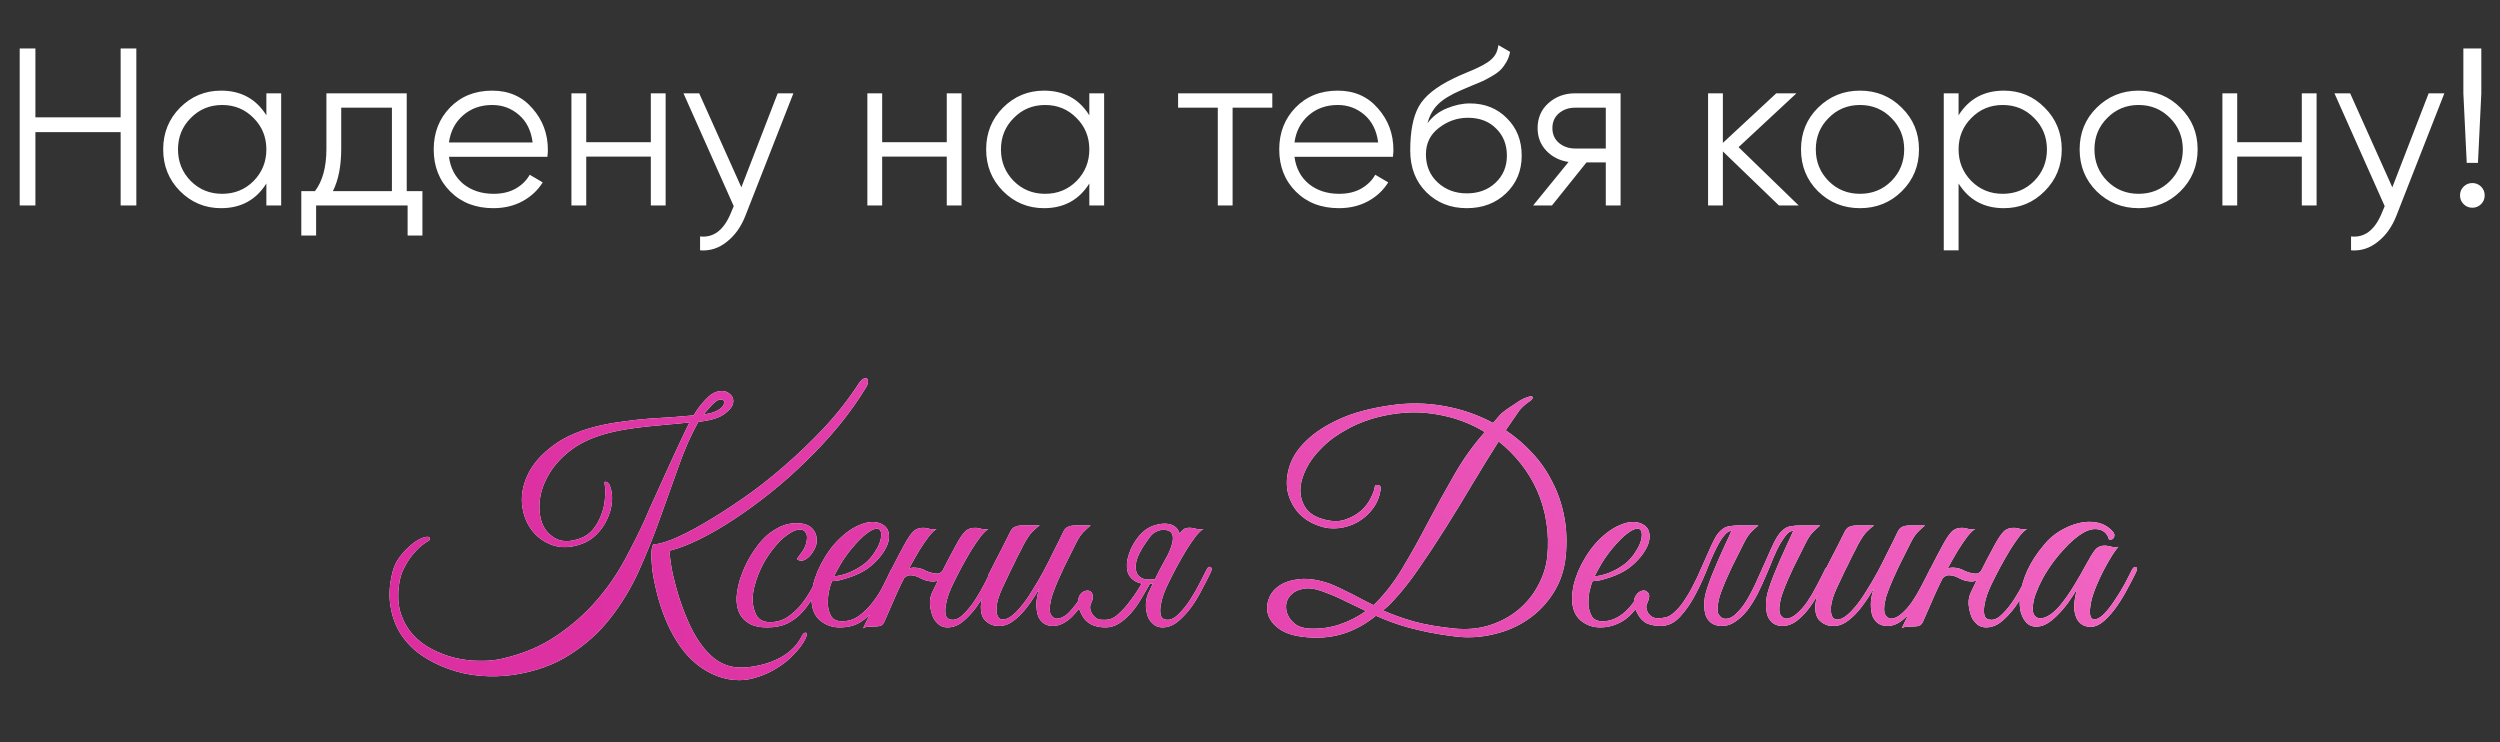
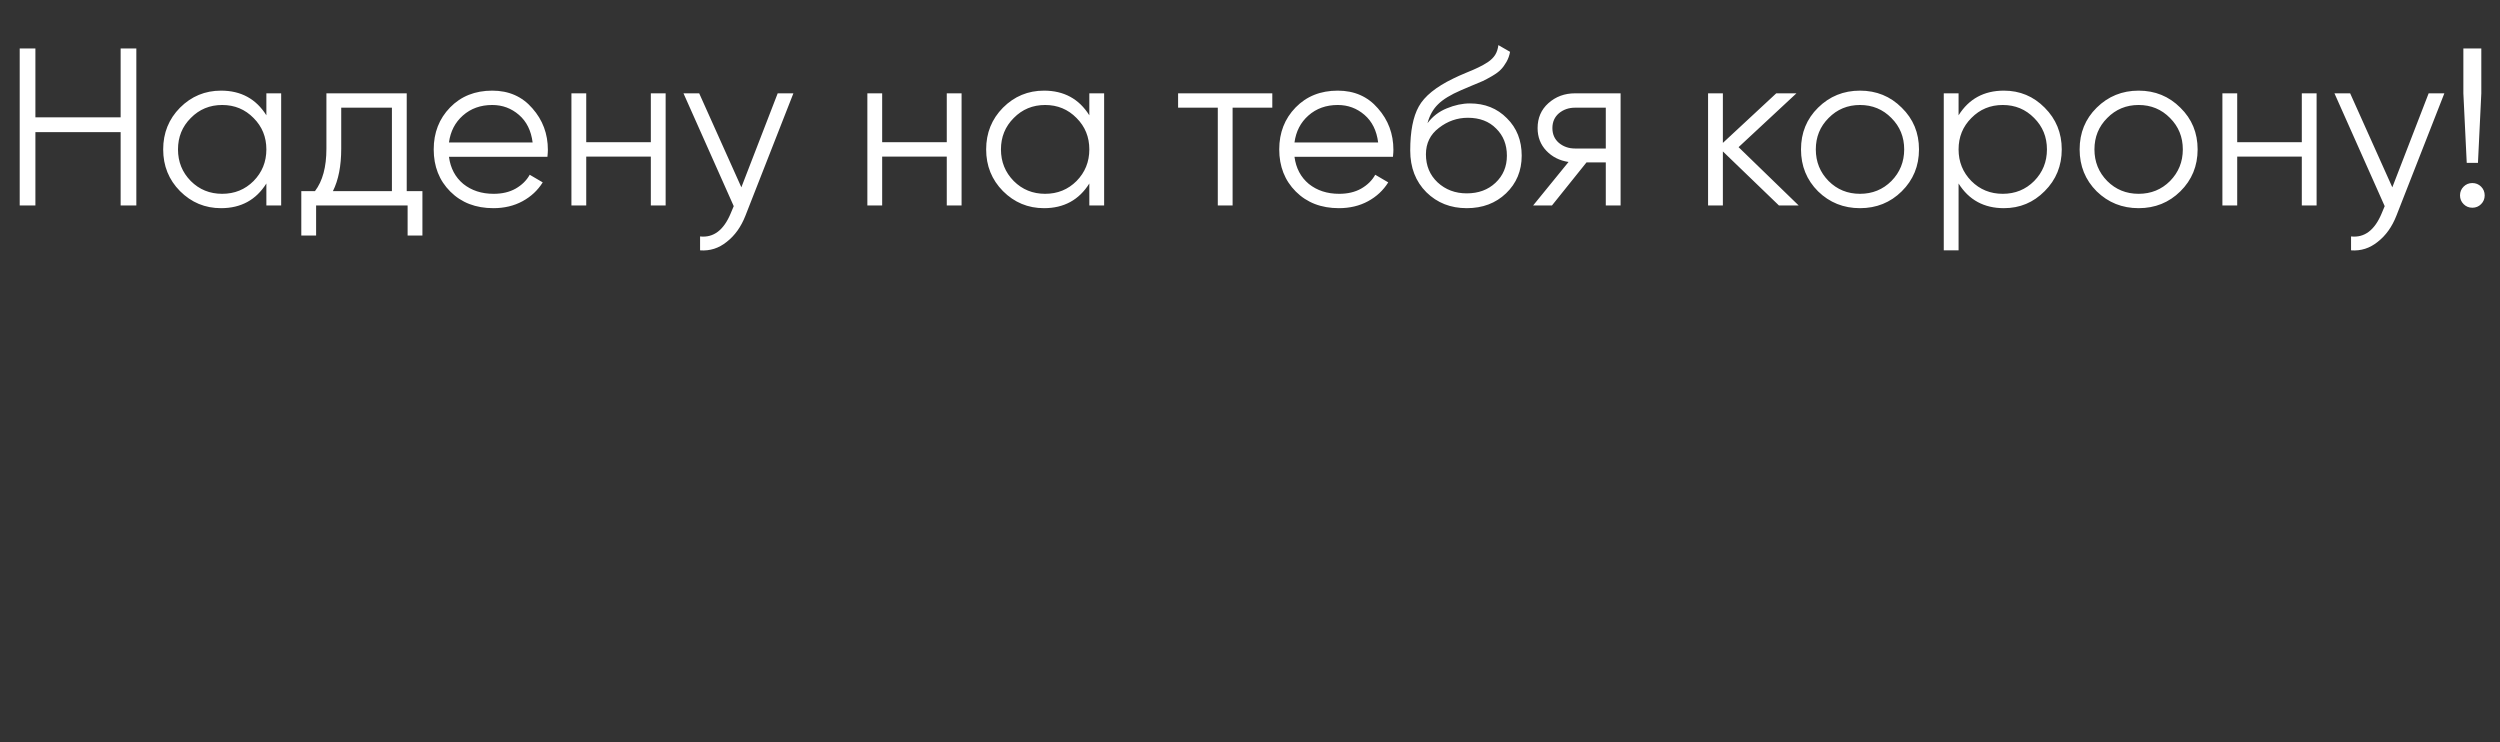
<svg xmlns="http://www.w3.org/2000/svg" width="219" height="65" viewBox="0 0 219 65" fill="none">
  <rect x="0" y="0" width="219" height="65" fill="#333333" stroke="none" />
  <path d="M10.568 4.246H11.943V18H10.568V11.575H3.101V18H1.726V4.246H3.101V10.278H10.568V4.246ZM23.334 8.175H24.63V18H23.334V16.074C22.43 17.515 21.107 18.236 19.364 18.236C17.963 18.236 16.764 17.738 15.769 16.742C14.786 15.747 14.295 14.529 14.295 13.088C14.295 11.647 14.786 10.428 15.769 9.433C16.764 8.437 17.963 7.94 19.364 7.94C21.107 7.94 22.43 8.66 23.334 10.101V8.175ZM16.712 15.858C17.458 16.605 18.375 16.978 19.463 16.978C20.55 16.978 21.467 16.605 22.213 15.858C22.96 15.098 23.334 14.175 23.334 13.088C23.334 12.001 22.96 11.084 22.213 10.337C21.467 9.577 20.55 9.197 19.463 9.197C18.375 9.197 17.458 9.577 16.712 10.337C15.965 11.084 15.592 12.001 15.592 13.088C15.592 14.175 15.965 15.098 16.712 15.858ZM35.629 16.742H37.004V20.633H35.707V18H27.691V20.633H26.394V16.742H27.592C28.26 15.865 28.594 14.627 28.594 13.029V8.175H35.629V16.742ZM29.164 16.742H34.332V9.433H29.891V13.029C29.891 14.535 29.649 15.773 29.164 16.742ZM43.121 7.94C44.575 7.94 45.748 8.457 46.639 9.492C47.542 10.514 47.994 11.725 47.994 13.127C47.994 13.271 47.981 13.474 47.955 13.736H39.329C39.46 14.732 39.879 15.524 40.587 16.114C41.307 16.69 42.191 16.978 43.239 16.978C43.986 16.978 44.628 16.828 45.165 16.526C45.715 16.212 46.128 15.806 46.403 15.308L47.542 15.976C47.11 16.67 46.521 17.221 45.774 17.627C45.027 18.033 44.176 18.236 43.219 18.236C41.674 18.236 40.416 17.751 39.447 16.782C38.477 15.812 37.993 14.581 37.993 13.088C37.993 11.621 38.471 10.396 39.427 9.413C40.383 8.431 41.615 7.94 43.121 7.94ZM43.121 9.197C42.099 9.197 41.242 9.505 40.547 10.121C39.866 10.723 39.46 11.509 39.329 12.479H46.658C46.527 11.444 46.128 10.638 45.459 10.062C44.791 9.485 44.012 9.197 43.121 9.197ZM57.013 8.175H58.31V18H57.013V13.716H51.354V18H50.057V8.175H51.354V12.459H57.013V8.175ZM68.126 8.175H69.501L65.296 18.904C64.916 19.873 64.373 20.633 63.666 21.183C62.971 21.746 62.192 21.995 61.327 21.93V20.712C62.506 20.843 63.404 20.161 64.019 18.668L64.275 18.059L59.873 8.175H61.249L64.943 16.408L68.126 8.175ZM82.937 8.175H84.234V18H82.937V13.716H77.278V18H75.981V8.175H77.278V12.459H82.937V8.175ZM95.425 8.175H96.722V18H95.425V16.074C94.521 17.515 93.198 18.236 91.456 18.236C90.054 18.236 88.856 17.738 87.86 16.742C86.878 15.747 86.387 14.529 86.387 13.088C86.387 11.647 86.878 10.428 87.86 9.433C88.856 8.437 90.054 7.94 91.456 7.94C93.198 7.94 94.521 8.66 95.425 10.101V8.175ZM88.803 15.858C89.55 16.605 90.467 16.978 91.554 16.978C92.641 16.978 93.558 16.605 94.305 15.858C95.052 15.098 95.425 14.175 95.425 13.088C95.425 12.001 95.052 11.084 94.305 10.337C93.558 9.577 92.641 9.197 91.554 9.197C90.467 9.197 89.55 9.577 88.803 10.337C88.057 11.084 87.683 12.001 87.683 13.088C87.683 14.175 88.057 15.098 88.803 15.858ZM111.454 8.175V9.433H107.976V18H106.679V9.433H103.201V8.175H111.454ZM117.189 7.94C118.643 7.94 119.816 8.457 120.707 9.492C121.61 10.514 122.062 11.725 122.062 13.127C122.062 13.271 122.049 13.474 122.023 13.736H113.397C113.528 14.732 113.947 15.524 114.655 16.114C115.375 16.69 116.259 16.978 117.307 16.978C118.054 16.978 118.696 16.828 119.233 16.526C119.783 16.212 120.196 15.806 120.471 15.308L121.61 15.976C121.178 16.67 120.589 17.221 119.842 17.627C119.095 18.033 118.244 18.236 117.288 18.236C115.742 18.236 114.484 17.751 113.515 16.782C112.546 15.812 112.061 14.581 112.061 13.088C112.061 11.621 112.539 10.396 113.495 9.413C114.452 8.431 115.683 7.94 117.189 7.94ZM117.189 9.197C116.168 9.197 115.31 9.505 114.615 10.121C113.934 10.723 113.528 11.509 113.397 12.479H120.726C120.595 11.444 120.196 10.638 119.528 10.062C118.86 9.485 118.08 9.197 117.189 9.197ZM128.487 18.236C127.073 18.236 125.894 17.771 124.95 16.841C124.007 15.898 123.536 14.679 123.536 13.186C123.536 11.509 123.785 10.226 124.282 9.335C124.78 8.431 125.789 7.612 127.308 6.879C127.597 6.734 127.976 6.564 128.448 6.368C128.933 6.171 129.293 6.014 129.529 5.896C129.778 5.778 130.046 5.628 130.334 5.444C130.622 5.248 130.839 5.032 130.983 4.796C131.127 4.56 131.219 4.278 131.258 3.951L132.28 4.54C132.227 4.855 132.122 5.149 131.965 5.425C131.808 5.7 131.644 5.922 131.474 6.093C131.317 6.263 131.061 6.453 130.708 6.662C130.367 6.859 130.099 7.003 129.902 7.095C129.719 7.173 129.391 7.311 128.92 7.507C128.461 7.704 128.153 7.835 127.996 7.9C127.079 8.293 126.404 8.706 125.972 9.138C125.54 9.557 125.232 10.108 125.049 10.789C125.494 10.199 126.057 9.767 126.739 9.492C127.433 9.204 128.107 9.06 128.762 9.06C130.072 9.06 131.153 9.492 132.004 10.357C132.869 11.208 133.301 12.302 133.301 13.638C133.301 14.961 132.843 16.061 131.926 16.939C131.022 17.803 129.876 18.236 128.487 18.236ZM128.487 16.939C129.509 16.939 130.347 16.631 131.002 16.015C131.67 15.387 132.004 14.594 132.004 13.638C132.004 12.668 131.69 11.876 131.061 11.26C130.446 10.632 129.62 10.317 128.586 10.317C127.655 10.317 126.811 10.612 126.051 11.201C125.291 11.778 124.911 12.551 124.911 13.52C124.911 14.516 125.252 15.334 125.933 15.976C126.627 16.618 127.479 16.939 128.487 16.939ZM141.964 8.175V18H140.667V14.227H138.977L135.951 18H134.301L137.405 14.188C136.619 14.07 135.971 13.743 135.46 13.206C134.949 12.668 134.694 12.007 134.694 11.221C134.694 10.33 135.008 9.603 135.637 9.04C136.279 8.464 137.058 8.175 137.975 8.175H141.964ZM137.975 13.009H140.667V9.433H137.975C137.425 9.433 136.953 9.597 136.56 9.924C136.18 10.252 135.99 10.684 135.99 11.221C135.99 11.758 136.18 12.19 136.56 12.518C136.953 12.845 137.425 13.009 137.975 13.009ZM157.565 18H155.836L150.924 13.265V18H149.627V8.175H150.924V12.518L155.6 8.175H157.369L152.299 12.891L157.565 18ZM166.591 16.762C165.595 17.745 164.377 18.236 162.936 18.236C161.495 18.236 160.27 17.745 159.262 16.762C158.266 15.767 157.768 14.542 157.768 13.088C157.768 11.634 158.266 10.415 159.262 9.433C160.27 8.437 161.495 7.94 162.936 7.94C164.377 7.94 165.595 8.437 166.591 9.433C167.599 10.415 168.104 11.634 168.104 13.088C168.104 14.542 167.599 15.767 166.591 16.762ZM160.185 15.858C160.932 16.605 161.849 16.978 162.936 16.978C164.023 16.978 164.94 16.605 165.687 15.858C166.433 15.098 166.807 14.175 166.807 13.088C166.807 12.001 166.433 11.084 165.687 10.337C164.94 9.577 164.023 9.197 162.936 9.197C161.849 9.197 160.932 9.577 160.185 10.337C159.438 11.084 159.065 12.001 159.065 13.088C159.065 14.175 159.438 15.098 160.185 15.858ZM175.54 7.94C176.941 7.94 178.133 8.437 179.116 9.433C180.111 10.428 180.609 11.647 180.609 13.088C180.609 14.529 180.111 15.747 179.116 16.742C178.133 17.738 176.941 18.236 175.54 18.236C173.798 18.236 172.474 17.515 171.571 16.074V21.93H170.274V8.175H171.571V10.101C172.474 8.66 173.798 7.94 175.54 7.94ZM172.691 15.858C173.437 16.605 174.354 16.978 175.442 16.978C176.529 16.978 177.446 16.605 178.192 15.858C178.939 15.098 179.312 14.175 179.312 13.088C179.312 12.001 178.939 11.084 178.192 10.337C177.446 9.577 176.529 9.197 175.442 9.197C174.354 9.197 173.437 9.577 172.691 10.337C171.944 11.084 171.571 12.001 171.571 13.088C171.571 14.175 171.944 15.098 172.691 15.858ZM190.999 16.762C190.003 17.745 188.785 18.236 187.344 18.236C185.903 18.236 184.678 17.745 183.669 16.762C182.674 15.767 182.176 14.542 182.176 13.088C182.176 11.634 182.674 10.415 183.669 9.433C184.678 8.437 185.903 7.94 187.344 7.94C188.785 7.94 190.003 8.437 190.999 9.433C192.007 10.415 192.512 11.634 192.512 13.088C192.512 14.542 192.007 15.767 190.999 16.762ZM184.593 15.858C185.34 16.605 186.257 16.978 187.344 16.978C188.431 16.978 189.348 16.605 190.095 15.858C190.841 15.098 191.215 14.175 191.215 13.088C191.215 12.001 190.841 11.084 190.095 10.337C189.348 9.577 188.431 9.197 187.344 9.197C186.257 9.197 185.34 9.577 184.593 10.337C183.846 11.084 183.473 12.001 183.473 13.088C183.473 14.175 183.846 15.098 184.593 15.858ZM201.638 8.175H202.934V18H201.638V13.716H195.979V18H194.682V8.175H195.979V12.459H201.638V8.175ZM212.75 8.175H214.126L209.921 18.904C209.541 19.873 208.997 20.633 208.29 21.183C207.596 21.746 206.816 21.995 205.952 21.93V20.712C207.131 20.843 208.028 20.161 208.644 18.668L208.899 18.059L204.498 8.175H205.873L209.567 16.408L212.75 8.175ZM216.086 14.267L215.791 8.175V4.246H217.363V8.175L217.069 14.267H216.086ZM217.344 17.882C217.134 18.092 216.879 18.197 216.577 18.197C216.276 18.197 216.021 18.092 215.811 17.882C215.602 17.672 215.497 17.417 215.497 17.116C215.497 16.814 215.602 16.559 215.811 16.349C216.021 16.14 216.276 16.035 216.577 16.035C216.879 16.035 217.134 16.14 217.344 16.349C217.553 16.559 217.658 16.814 217.658 17.116C217.658 17.417 217.553 17.672 217.344 17.882Z" fill="white" />
-   <path d="M75.876 33.922C75.192 35.051 74.396 36.171 73.49 37.283C72.583 38.378 71.617 39.421 70.59 40.413C69.581 41.406 68.529 42.338 67.434 43.21C66.357 44.066 65.296 44.835 64.253 45.52C63.209 46.204 62.217 46.777 61.276 47.239C60.335 47.701 59.497 48.026 58.762 48.214C58.676 48.179 58.651 48.351 58.685 48.727C58.719 49.103 58.796 49.599 58.916 50.215C59.053 50.814 59.232 51.489 59.455 52.242C59.694 52.995 59.976 53.739 60.301 54.474C60.849 55.723 61.499 56.698 62.251 57.4C63.004 58.118 63.885 58.477 64.894 58.477C65.39 58.477 65.903 58.417 66.434 58.298C66.964 58.195 67.469 58.032 67.948 57.81C68.427 57.605 68.863 57.331 69.256 56.989C69.65 56.647 69.966 56.245 70.206 55.783C70.257 55.663 70.317 55.569 70.385 55.501C70.471 55.432 70.539 55.407 70.59 55.424C70.642 55.441 70.667 55.492 70.667 55.578C70.667 55.681 70.625 55.817 70.539 55.988C70.3 56.45 69.966 56.895 69.538 57.323C69.128 57.767 68.657 58.152 68.127 58.477C67.597 58.819 67.041 59.084 66.459 59.273C65.878 59.478 65.313 59.581 64.766 59.581C64.064 59.581 63.397 59.452 62.764 59.196C62.149 58.956 61.576 58.623 61.045 58.195C60.515 57.767 60.036 57.254 59.608 56.656C59.198 56.074 58.839 55.45 58.531 54.782C58.172 53.995 57.881 53.192 57.658 52.37C57.436 51.549 57.273 50.797 57.171 50.112C57.085 49.428 57.051 48.864 57.068 48.419C57.085 47.974 57.154 47.726 57.273 47.675C57.581 47.692 58.112 47.555 58.864 47.264C59.634 46.956 60.532 46.503 61.559 45.904C62.602 45.306 63.731 44.587 64.945 43.749C66.177 42.911 67.4 41.962 68.615 40.901C69.846 39.84 71.035 38.703 72.181 37.488C73.327 36.257 74.345 34.957 75.235 33.588C75.389 33.366 75.525 33.229 75.645 33.178C75.765 33.109 75.859 33.101 75.927 33.152C76.013 33.203 76.047 33.306 76.03 33.46C76.03 33.597 75.979 33.751 75.876 33.922ZM62.739 34.332C63.218 34.196 63.594 34.238 63.868 34.461C64.159 34.666 64.278 34.94 64.227 35.282C64.176 35.607 63.91 35.94 63.432 36.282C62.953 36.624 62.2 36.847 61.174 36.95C60.524 38.113 59.942 39.43 59.429 40.901C58.916 42.355 58.377 43.86 57.812 45.417C57.265 46.956 56.649 48.487 55.965 50.01C55.281 51.515 54.442 52.901 53.45 54.167C52.475 55.415 51.295 56.476 49.909 57.348C48.541 58.238 46.89 58.828 44.957 59.119C43.982 59.256 43.007 59.281 42.032 59.196C41.057 59.11 40.133 58.905 39.261 58.58C38.389 58.272 37.585 57.861 36.849 57.348C36.131 56.835 35.54 56.219 35.079 55.501C34.634 54.782 34.343 53.978 34.206 53.089C34.052 52.182 34.112 51.19 34.386 50.112C34.505 49.651 34.694 49.24 34.95 48.881C35.224 48.505 35.506 48.188 35.797 47.931C36.088 47.658 36.37 47.444 36.644 47.29C36.934 47.136 37.166 47.05 37.337 47.033C37.542 46.999 37.644 47.042 37.644 47.162C37.661 47.264 37.619 47.341 37.516 47.393C37.396 47.444 37.208 47.572 36.952 47.778C36.712 47.966 36.456 48.222 36.182 48.547C35.908 48.872 35.652 49.266 35.412 49.728C35.173 50.172 35.019 50.685 34.95 51.267C34.831 52.191 34.882 53.012 35.104 53.73C35.344 54.449 35.694 55.065 36.156 55.578C36.635 56.108 37.191 56.536 37.824 56.861C38.474 57.203 39.15 57.459 39.851 57.63C40.569 57.802 41.279 57.887 41.981 57.887C42.699 57.904 43.358 57.844 43.956 57.708C45.787 57.297 47.378 56.63 48.729 55.706C50.08 54.8 51.252 53.773 52.244 52.627C53.236 51.481 54.066 50.283 54.733 49.035C55.417 47.769 56.008 46.589 56.504 45.494C56.589 45.306 56.718 45.006 56.889 44.596C57.077 44.185 57.291 43.715 57.53 43.185C57.77 42.654 58.026 42.09 58.3 41.491C58.574 40.892 58.839 40.311 59.095 39.746C59.369 39.165 59.617 38.634 59.839 38.156C60.062 37.676 60.25 37.292 60.404 37.001C59.839 37.069 59.241 37.129 58.608 37.18C57.992 37.232 57.359 37.292 56.709 37.36C56.076 37.428 55.443 37.514 54.81 37.617C54.177 37.719 53.562 37.856 52.963 38.027C51.697 38.386 50.654 38.9 49.832 39.567C49.028 40.217 48.413 40.935 47.985 41.722C47.557 42.492 47.318 43.262 47.267 44.031C47.215 44.801 47.318 45.468 47.574 46.033C47.848 46.58 48.259 46.982 48.806 47.239C49.353 47.478 50.029 47.453 50.833 47.162C51.261 47.008 51.629 46.751 51.936 46.392C52.244 46.016 52.484 45.596 52.655 45.135C52.843 44.673 52.954 44.202 52.988 43.723C53.04 43.227 53.031 42.774 52.963 42.364C52.929 42.227 52.971 42.175 53.091 42.21C53.228 42.244 53.339 42.355 53.425 42.543C53.596 42.988 53.656 43.475 53.604 44.006C53.553 44.519 53.407 45.023 53.168 45.52C52.946 45.998 52.646 46.426 52.27 46.803C51.894 47.179 51.475 47.453 51.013 47.624C50.055 47.983 49.182 48.026 48.395 47.752C47.626 47.478 47.01 47.025 46.548 46.392C46.086 45.759 45.812 45.006 45.727 44.134C45.659 43.245 45.847 42.355 46.291 41.465C46.736 40.576 47.472 39.755 48.498 39.002C49.525 38.232 50.91 37.651 52.655 37.257C53.356 37.103 54.066 36.984 54.785 36.898C55.503 36.796 56.213 36.719 56.914 36.667C57.616 36.616 58.291 36.573 58.941 36.539C59.591 36.488 60.199 36.436 60.763 36.385C60.814 36.317 60.9 36.18 61.02 35.974C61.157 35.769 61.319 35.555 61.507 35.333C61.695 35.111 61.892 34.905 62.097 34.717C62.32 34.529 62.533 34.401 62.739 34.332ZM62.764 36C63.038 35.863 63.226 35.718 63.329 35.564C63.432 35.393 63.466 35.256 63.432 35.153C63.397 35.051 63.303 34.999 63.149 34.999C63.013 34.982 62.841 35.059 62.636 35.23C62.465 35.367 62.285 35.547 62.097 35.769C61.926 35.974 61.772 36.154 61.636 36.308C62.132 36.24 62.508 36.137 62.764 36ZM72.298 50.164C71.99 50.831 71.682 51.455 71.374 52.037C71.067 52.618 70.716 53.132 70.322 53.576C69.946 54.004 69.501 54.346 68.988 54.603C68.492 54.842 67.893 54.962 67.192 54.962C66.525 54.962 65.995 54.842 65.601 54.603C65.208 54.363 64.925 54.055 64.754 53.679C64.583 53.286 64.506 52.841 64.523 52.345C64.558 51.849 64.652 51.336 64.806 50.805C64.977 50.275 65.191 49.753 65.447 49.24C65.721 48.727 66.012 48.265 66.32 47.855C66.799 47.205 67.337 46.708 67.936 46.366C68.535 46.007 69.142 45.828 69.758 45.828C70.408 45.828 70.878 45.99 71.169 46.315C71.477 46.64 71.597 47.068 71.528 47.598C71.494 47.803 71.409 48.017 71.272 48.239C71.152 48.462 71.007 48.65 70.835 48.804C70.665 48.958 70.485 49.06 70.297 49.112C70.109 49.146 69.946 49.095 69.809 48.958C69.946 48.787 70.091 48.59 70.245 48.368C70.416 48.128 70.536 47.889 70.605 47.649C70.724 47.205 70.724 46.888 70.605 46.7C70.502 46.495 70.331 46.392 70.091 46.392C69.852 46.392 69.612 46.46 69.373 46.597C69.133 46.734 68.885 46.905 68.629 47.11C68.389 47.316 68.159 47.555 67.936 47.829C67.714 48.085 67.517 48.342 67.346 48.599C67.226 48.77 67.081 49.001 66.91 49.291C66.756 49.582 66.602 49.907 66.448 50.266C66.311 50.609 66.191 50.976 66.089 51.37C65.986 51.763 65.935 52.148 65.935 52.524C65.935 53.038 66.046 53.499 66.268 53.91C66.508 54.303 66.901 54.5 67.449 54.5C68.013 54.5 68.509 54.363 68.937 54.09C69.382 53.799 69.784 53.44 70.143 53.012C70.502 52.567 70.827 52.08 71.118 51.549C71.409 51.019 71.682 50.497 71.939 49.984C72.059 49.745 72.178 49.651 72.298 49.702C72.418 49.753 72.418 49.907 72.298 50.164ZM78.45 50.061C78.211 50.574 77.954 51.122 77.68 51.703C77.407 52.268 77.082 52.798 76.705 53.294C76.329 53.773 75.884 54.175 75.371 54.5C74.875 54.808 74.268 54.962 73.549 54.962C72.899 54.962 72.326 54.757 71.83 54.346C71.351 53.936 71.103 53.32 71.086 52.499C71.086 52.122 71.129 51.72 71.214 51.293C71.317 50.865 71.454 50.446 71.625 50.035C71.813 49.608 72.027 49.197 72.266 48.804C72.506 48.41 72.771 48.043 73.062 47.701C73.387 47.324 73.746 46.982 74.139 46.674C74.533 46.366 74.926 46.135 75.32 45.981C75.713 45.81 76.09 45.725 76.449 45.725C76.825 45.725 77.159 45.828 77.45 46.033C77.689 46.221 77.826 46.46 77.86 46.751C77.911 47.042 77.869 47.367 77.732 47.726C77.595 48.068 77.381 48.419 77.09 48.778C76.799 49.138 76.449 49.471 76.038 49.779C75.833 49.933 75.585 50.078 75.294 50.215C75.02 50.352 74.73 50.472 74.422 50.574C74.114 50.677 73.823 50.763 73.549 50.831C73.276 50.882 73.053 50.908 72.882 50.908C72.78 51.147 72.686 51.464 72.6 51.857C72.532 52.251 72.506 52.636 72.523 53.012C72.557 53.388 72.66 53.722 72.831 54.013C73.019 54.286 73.327 54.423 73.755 54.423C74.319 54.423 74.824 54.261 75.269 53.936C75.73 53.593 76.132 53.192 76.475 52.73C76.834 52.268 77.133 51.789 77.373 51.293C77.629 50.797 77.834 50.378 77.988 50.035C78.04 49.916 78.1 49.83 78.168 49.779C78.254 49.711 78.322 49.676 78.373 49.676C78.442 49.676 78.484 49.711 78.501 49.779C78.536 49.83 78.519 49.924 78.45 50.061ZM75.782 49.343C76.124 49.052 76.406 48.727 76.628 48.368C76.868 48.008 77.03 47.675 77.116 47.367C77.201 47.059 77.219 46.803 77.167 46.597C77.116 46.392 76.988 46.298 76.782 46.315C76.577 46.315 76.295 46.452 75.936 46.725C75.576 46.982 75.132 47.427 74.601 48.06C74.259 48.47 73.943 48.915 73.652 49.394C73.378 49.873 73.182 50.232 73.062 50.472C73.182 50.472 73.344 50.455 73.549 50.42C73.755 50.369 73.986 50.301 74.242 50.215C74.499 50.112 74.755 49.993 75.012 49.856C75.286 49.702 75.542 49.531 75.782 49.343ZM78.94 51.164C78.838 51.387 78.752 51.566 78.683 51.703C78.615 51.84 78.538 52.011 78.453 52.217C78.367 52.422 78.247 52.696 78.093 53.038C77.939 53.38 77.726 53.867 77.452 54.5C77.349 54.688 77.23 54.8 77.093 54.834C76.956 54.868 76.751 54.885 76.477 54.885C76.289 54.902 76.135 54.911 76.015 54.911C75.878 54.911 75.741 54.953 75.605 55.039C76.22 53.807 76.802 52.593 77.349 51.395C77.914 50.198 78.513 49.018 79.145 47.855C79.47 47.239 79.753 46.811 79.992 46.572C80.232 46.332 80.557 46.221 80.967 46.238C81.138 46.255 81.309 46.289 81.48 46.341C81.668 46.375 81.857 46.375 82.045 46.341C81.857 46.443 81.626 46.666 81.352 47.008C81.096 47.35 80.822 47.752 80.531 48.214C80.257 48.676 79.975 49.172 79.684 49.702C79.41 50.215 79.162 50.703 78.94 51.164ZM83.482 51.164C83.362 51.404 83.234 51.703 83.097 52.063C82.977 52.405 82.892 52.747 82.84 53.089C82.789 53.414 82.797 53.696 82.866 53.936C82.951 54.175 83.148 54.295 83.456 54.295C83.781 54.295 84.115 54.115 84.457 53.756C84.816 53.397 85.15 52.978 85.457 52.499C85.765 52.02 86.039 51.541 86.279 51.062C86.535 50.566 86.732 50.181 86.869 49.907C86.971 49.685 87.082 49.608 87.202 49.676C87.339 49.728 87.348 49.882 87.228 50.138C87.04 50.532 86.8 51.002 86.51 51.549C86.236 52.097 85.919 52.627 85.56 53.14C85.201 53.636 84.808 54.064 84.38 54.423C83.952 54.782 83.49 54.962 82.994 54.962C82.789 54.962 82.584 54.911 82.378 54.808C82.19 54.688 82.011 54.509 81.84 54.269C81.703 54.047 81.591 53.713 81.506 53.269C81.421 52.824 81.455 52.405 81.609 52.011C81.814 51.584 81.993 51.207 82.147 50.882C82.301 50.54 82.455 50.215 82.609 49.907C82.763 49.599 82.926 49.283 83.097 48.958C83.268 48.633 83.465 48.265 83.687 47.855C84.012 47.239 84.294 46.811 84.534 46.572C84.773 46.332 85.098 46.221 85.509 46.238C85.68 46.255 85.851 46.289 86.022 46.341C86.21 46.375 86.398 46.375 86.587 46.341C86.398 46.443 86.167 46.666 85.894 47.008C85.637 47.35 85.363 47.752 85.073 48.214C84.799 48.676 84.517 49.172 84.226 49.702C83.952 50.215 83.704 50.703 83.482 51.164ZM83.046 49.753C82.943 50.044 82.763 50.326 82.507 50.6C82.25 50.857 81.951 50.968 81.609 50.934C81.301 50.916 80.993 50.831 80.685 50.677C80.394 50.506 80.103 50.412 79.812 50.395C79.641 50.378 79.487 50.42 79.351 50.523C79.214 50.609 79.111 50.72 79.043 50.857C79.026 50.891 78.957 50.908 78.838 50.908C78.718 50.908 78.675 50.882 78.709 50.831C78.846 50.574 79.034 50.318 79.274 50.061C79.53 49.805 79.83 49.693 80.172 49.728C80.497 49.745 80.796 49.83 81.07 49.984C81.361 50.121 81.651 50.207 81.942 50.241C82.147 50.275 82.31 50.241 82.43 50.138C82.549 50.035 82.652 49.907 82.738 49.753C82.772 49.719 82.84 49.702 82.943 49.702C83.046 49.702 83.08 49.719 83.046 49.753ZM95.537 46.033C95.349 46.187 95.187 46.332 95.05 46.469C94.913 46.589 94.776 46.743 94.639 46.931C94.52 47.102 94.391 47.324 94.254 47.598C94.118 47.855 93.955 48.179 93.767 48.573C93.579 48.932 93.391 49.309 93.202 49.702C93.031 50.078 92.86 50.455 92.689 50.831C92.535 51.19 92.398 51.532 92.279 51.857C92.159 52.165 92.082 52.43 92.048 52.653C91.928 53.2 91.928 53.593 92.048 53.833C92.185 54.055 92.347 54.175 92.535 54.192C92.929 54.192 93.314 53.995 93.69 53.602C94.083 53.192 94.477 52.653 94.87 51.986C95.007 51.78 95.135 51.712 95.255 51.78C95.392 51.832 95.392 51.977 95.255 52.217C95.067 52.541 94.862 52.858 94.639 53.166C94.417 53.474 94.177 53.756 93.921 54.013C93.681 54.252 93.416 54.449 93.126 54.603C92.835 54.757 92.535 54.834 92.227 54.834C91.937 54.834 91.68 54.765 91.458 54.628C91.235 54.474 91.064 54.261 90.945 53.987C90.842 53.696 90.79 53.346 90.79 52.935C90.79 52.524 90.876 52.063 91.047 51.549C90.825 51.943 90.577 52.336 90.303 52.73C90.046 53.106 89.764 53.457 89.456 53.782C89.165 54.09 88.858 54.346 88.532 54.551C88.207 54.74 87.891 54.834 87.583 54.834C87.446 54.834 87.292 54.825 87.121 54.808C86.967 54.774 86.813 54.714 86.659 54.628C86.505 54.543 86.36 54.423 86.223 54.269C86.103 54.115 86.018 53.919 85.967 53.679C85.915 53.405 85.907 53.14 85.941 52.884C85.975 52.627 86.035 52.379 86.121 52.139C86.223 51.883 86.334 51.644 86.454 51.421C86.591 51.182 86.719 50.942 86.839 50.703C86.754 50.703 86.668 50.677 86.582 50.626C86.514 50.574 86.523 50.463 86.608 50.292C86.694 50.155 86.771 50.01 86.839 49.856C86.907 49.702 86.984 49.548 87.07 49.394C87.327 48.898 87.583 48.402 87.84 47.906C88.096 47.41 88.319 46.965 88.507 46.572C88.609 46.366 88.738 46.23 88.892 46.161C89.063 46.075 89.268 46.033 89.508 46.033H91.073C90.919 46.135 90.782 46.247 90.662 46.366C90.543 46.469 90.414 46.597 90.277 46.751C90.158 46.905 90.029 47.093 89.892 47.316C89.756 47.538 89.602 47.829 89.431 48.188C89.191 48.633 88.977 49.06 88.789 49.471C88.601 49.83 88.421 50.198 88.25 50.574C88.079 50.951 87.934 51.259 87.814 51.498C87.506 52.165 87.335 52.721 87.301 53.166C87.267 53.611 87.327 53.927 87.481 54.115C87.652 54.286 87.9 54.312 88.225 54.192C88.55 54.055 88.917 53.748 89.328 53.269C89.687 52.858 90.038 52.37 90.38 51.806C90.739 51.242 91.081 50.66 91.406 50.061C91.731 49.445 92.039 48.838 92.33 48.239C92.638 47.641 92.912 47.085 93.151 46.572C93.254 46.366 93.382 46.23 93.536 46.161C93.707 46.075 93.912 46.033 94.152 46.033H95.537ZM102.311 51.164C102.192 51.404 102.063 51.703 101.926 52.063C101.807 52.405 101.721 52.747 101.67 53.089C101.619 53.414 101.627 53.696 101.696 53.936C101.781 54.175 101.978 54.295 102.286 54.295C102.611 54.295 102.944 54.115 103.286 53.756C103.646 53.397 103.979 52.978 104.287 52.499C104.595 52.02 104.869 51.541 105.108 51.062C105.365 50.566 105.561 50.181 105.698 49.907C105.801 49.685 105.912 49.608 106.032 49.676C106.169 49.728 106.177 49.882 106.058 50.138C105.869 50.532 105.63 51.002 105.339 51.549C105.065 52.097 104.749 52.627 104.39 53.14C104.03 53.636 103.637 54.064 103.209 54.423C102.782 54.782 102.32 54.962 101.824 54.962C101.619 54.962 101.413 54.911 101.208 54.808C101.02 54.688 100.84 54.509 100.669 54.269C100.532 54.047 100.438 53.713 100.387 53.269C100.353 52.824 100.413 52.405 100.567 52.011C100.772 51.584 100.951 51.207 101.105 50.882C101.276 50.54 101.439 50.215 101.593 49.907C101.764 49.599 101.935 49.283 102.106 48.958C102.294 48.633 102.499 48.265 102.722 47.855C102.893 47.547 103.03 47.29 103.132 47.085C103.252 46.862 103.363 46.691 103.466 46.572C103.586 46.435 103.705 46.341 103.825 46.289C103.962 46.238 104.133 46.221 104.338 46.238C104.509 46.255 104.68 46.289 104.852 46.341C105.04 46.375 105.228 46.375 105.416 46.341C105.228 46.443 104.997 46.666 104.723 47.008C104.467 47.35 104.193 47.752 103.902 48.214C103.628 48.676 103.346 49.172 103.055 49.702C102.782 50.215 102.534 50.703 102.311 51.164ZM98.77 48.983C98.839 48.676 98.942 48.368 99.078 48.06C99.232 47.735 99.412 47.435 99.617 47.162C99.822 46.888 100.053 46.648 100.31 46.443C100.584 46.238 100.874 46.093 101.182 46.007C101.644 45.87 102.046 45.836 102.388 45.904C102.73 45.973 102.987 46.127 103.158 46.366C103.329 46.606 103.406 46.931 103.389 47.341C103.389 47.752 103.261 48.222 103.004 48.753C102.628 49.214 102.32 49.565 102.08 49.805C101.875 50.01 101.721 50.13 101.619 50.164C101.516 50.198 101.576 50.01 101.798 49.599C102.021 49.189 102.217 48.795 102.388 48.419C102.559 48.043 102.671 47.709 102.722 47.418C102.773 47.127 102.748 46.897 102.645 46.725C102.542 46.537 102.328 46.435 102.003 46.418C101.764 46.401 101.524 46.452 101.285 46.572C101.063 46.674 100.866 46.845 100.695 47.085C100.507 47.341 100.301 47.641 100.079 47.983C99.874 48.325 99.72 48.641 99.617 48.932C99.549 49.103 99.506 49.309 99.489 49.548C99.472 49.788 99.506 50.01 99.591 50.215C99.677 50.403 99.84 50.557 100.079 50.677C100.336 50.78 100.703 50.797 101.182 50.728C101.422 50.694 101.542 50.745 101.542 50.882C101.542 51.002 101.37 51.079 101.028 51.113C100.464 51.182 100.019 51.156 99.694 51.036C99.369 50.899 99.13 50.72 98.976 50.497C98.822 50.275 98.736 50.027 98.719 49.753C98.702 49.48 98.719 49.223 98.77 48.983ZM100.772 51.062C100.498 51.558 100.216 52.045 99.925 52.524C99.651 52.986 99.352 53.397 99.027 53.756C98.702 54.115 98.36 54.406 98.001 54.628C97.641 54.851 97.257 54.962 96.846 54.962C95.854 54.962 95.17 54.611 94.793 53.91C94.571 53.499 94.451 53.149 94.434 52.858C94.434 52.55 94.485 52.311 94.588 52.139C94.708 51.951 94.853 51.832 95.024 51.78C95.195 51.712 95.341 51.712 95.46 51.78C95.597 51.832 95.683 51.951 95.717 52.139C95.768 52.328 95.717 52.576 95.563 52.884C95.495 53.038 95.478 53.2 95.512 53.371C95.546 53.525 95.606 53.67 95.691 53.807C95.794 53.944 95.914 54.064 96.051 54.167C96.204 54.252 96.376 54.295 96.564 54.295C96.855 54.312 97.103 54.286 97.308 54.218C97.53 54.132 97.736 54.004 97.924 53.833C98.317 53.491 98.693 53.072 99.053 52.576C99.429 52.08 99.771 51.558 100.079 51.011C100.113 50.976 100.233 50.976 100.438 51.011C100.524 51.028 100.635 51.045 100.772 51.062ZM137.158 48.727C137.038 49.924 136.679 50.993 136.08 51.934C135.499 52.858 134.763 53.628 133.873 54.244C132.984 54.859 131.983 55.296 130.871 55.552C129.76 55.826 128.631 55.894 127.484 55.757C126.646 55.655 125.885 55.535 125.201 55.398C124.534 55.261 123.918 55.116 123.353 54.962C122.806 54.808 122.301 54.646 121.84 54.474C121.378 54.303 120.941 54.124 120.531 53.936C119.59 54.705 118.589 55.244 117.529 55.552C116.485 55.86 115.348 55.937 114.116 55.783C113.244 55.681 112.56 55.45 112.063 55.09C111.567 54.731 111.242 54.321 111.088 53.859C110.952 53.397 110.969 52.935 111.14 52.473C111.311 51.994 111.627 51.601 112.089 51.293C112.551 50.985 113.15 50.797 113.885 50.728C114.621 50.66 115.468 50.788 116.425 51.113C116.665 51.199 116.964 51.327 117.324 51.498C117.683 51.669 118.051 51.849 118.427 52.037C118.803 52.225 119.162 52.413 119.505 52.601C119.847 52.773 120.12 52.909 120.326 53.012C121.266 52.105 122.113 51.019 122.866 49.753C123.636 48.47 124.38 47.136 125.098 45.751C125.834 44.365 126.595 42.988 127.382 41.619C128.169 40.234 129.067 38.977 130.076 37.848C128.81 37.078 127.425 36.565 125.919 36.308C124.414 36.034 122.857 36.069 121.249 36.411C120.069 36.667 119.026 37.044 118.119 37.54C117.212 38.019 116.451 38.566 115.835 39.182C115.22 39.781 114.749 40.405 114.424 41.055C114.099 41.705 113.928 42.329 113.911 42.928C113.911 43.51 114.065 44.031 114.373 44.493C114.681 44.938 115.151 45.254 115.784 45.443C116.537 45.682 117.195 45.716 117.76 45.545C118.341 45.357 118.829 45.092 119.222 44.75C119.616 44.391 119.907 44.006 120.095 43.595C120.3 43.185 120.411 42.868 120.428 42.646C120.445 42.509 120.539 42.458 120.711 42.492C120.899 42.509 120.976 42.637 120.941 42.877C120.856 43.51 120.625 44.074 120.249 44.57C119.889 45.049 119.453 45.434 118.94 45.725C118.427 46.016 117.871 46.195 117.272 46.264C116.674 46.332 116.092 46.264 115.527 46.058C114.775 45.802 114.159 45.4 113.68 44.852C113.218 44.288 112.919 43.664 112.782 42.979C112.662 42.278 112.731 41.542 112.987 40.773C113.244 40.003 113.731 39.276 114.45 38.592C115.168 37.89 116.126 37.266 117.324 36.719C118.521 36.171 120.001 35.769 121.763 35.513C123.353 35.273 124.919 35.29 126.458 35.564C128.015 35.838 129.46 36.334 130.794 37.052L131.436 36.308C131.539 36.205 131.684 36.086 131.872 35.949C132.077 35.795 132.291 35.65 132.514 35.513C132.736 35.359 132.941 35.222 133.129 35.102C133.335 34.982 133.489 34.905 133.591 34.871C134.002 34.7 134.224 34.674 134.258 34.794C134.293 34.914 134.156 35.068 133.848 35.256C133.677 35.376 133.514 35.513 133.36 35.667C133.223 35.803 133.138 35.898 133.104 35.949C132.916 36.222 132.719 36.505 132.514 36.796C132.308 37.086 132.103 37.386 131.898 37.694C132.77 38.275 133.557 38.951 134.258 39.721C134.96 40.473 135.541 41.32 136.003 42.261C136.482 43.185 136.824 44.194 137.03 45.289C137.235 46.366 137.278 47.512 137.158 48.727ZM135.541 48.778C135.644 47.735 135.618 46.725 135.464 45.751C135.31 44.776 135.045 43.86 134.669 43.005C134.293 42.15 133.814 41.354 133.232 40.619C132.65 39.883 132 39.233 131.282 38.669C130.529 39.849 129.76 41.098 128.973 42.415C128.203 43.715 127.425 44.989 126.638 46.238C125.851 47.487 125.073 48.667 124.303 49.779C123.55 50.874 122.823 51.797 122.122 52.55C121.951 52.738 121.788 52.909 121.634 53.063C121.48 53.2 121.318 53.337 121.147 53.474C121.951 53.833 122.857 54.158 123.867 54.449C124.876 54.722 126.073 54.928 127.459 55.065C128.571 55.167 129.597 55.065 130.538 54.757C131.479 54.449 132.3 54.004 133.001 53.422C133.72 52.824 134.293 52.122 134.72 51.319C135.165 50.514 135.439 49.668 135.541 48.778ZM119.658 53.525C119.043 53.234 118.435 52.944 117.837 52.653C117.238 52.345 116.554 52.054 115.784 51.78C115.168 51.558 114.638 51.489 114.193 51.575C113.766 51.644 113.423 51.797 113.167 52.037C112.91 52.259 112.748 52.541 112.679 52.884C112.628 53.226 112.671 53.551 112.808 53.859C112.944 54.167 113.167 54.44 113.475 54.68C113.8 54.919 114.227 55.047 114.758 55.065C115.681 55.099 116.545 54.979 117.349 54.705C118.17 54.432 118.94 54.038 119.658 53.525ZM142.409 49.343C142.752 49.052 143.034 48.727 143.256 48.368C143.496 48.008 143.658 47.675 143.744 47.367C143.829 47.059 143.846 46.803 143.795 46.597C143.744 46.392 143.615 46.298 143.41 46.315C143.205 46.315 142.923 46.452 142.563 46.725C142.204 46.982 141.759 47.427 141.229 48.06C140.887 48.47 140.571 48.915 140.28 49.394C140.006 49.873 139.809 50.232 139.69 50.472C139.809 50.472 139.972 50.455 140.177 50.42C140.382 50.369 140.613 50.301 140.87 50.215C141.127 50.112 141.383 49.993 141.64 49.856C141.913 49.702 142.17 49.531 142.409 49.343ZM142.666 49.779C142.461 49.933 142.213 50.078 141.922 50.215C141.648 50.352 141.357 50.472 141.05 50.574C140.742 50.677 140.451 50.763 140.177 50.831C139.903 50.882 139.681 50.908 139.51 50.908C139.407 51.147 139.313 51.464 139.228 51.857C139.159 52.251 139.134 52.636 139.151 53.012C139.185 53.388 139.288 53.722 139.459 54.013C139.647 54.286 139.955 54.423 140.382 54.423C140.947 54.423 141.486 54.244 141.999 53.884C142.529 53.508 143.051 52.909 143.564 52.088C143.701 51.883 143.855 51.78 144.026 51.78C144.197 51.763 144.214 51.883 144.077 52.139C143.479 53.217 142.854 53.961 142.204 54.372C141.571 54.765 140.896 54.962 140.177 54.962C139.527 54.962 138.954 54.757 138.458 54.346C137.979 53.936 137.731 53.32 137.714 52.499C137.714 52.122 137.757 51.72 137.842 51.293C137.945 50.865 138.082 50.446 138.253 50.035C138.441 49.608 138.655 49.197 138.894 48.804C139.134 48.41 139.399 48.043 139.69 47.701C140.015 47.324 140.374 46.982 140.767 46.674C141.161 46.366 141.554 46.135 141.948 45.981C142.341 45.81 142.717 45.725 143.077 45.725C143.453 45.725 143.786 45.828 144.077 46.033C144.317 46.221 144.454 46.46 144.488 46.751C144.539 47.042 144.496 47.367 144.36 47.726C144.223 48.068 144.009 48.419 143.718 48.778C143.427 49.138 143.077 49.471 142.666 49.779ZM150.723 54.834C150.432 54.817 150.176 54.74 149.953 54.603C149.731 54.449 149.56 54.235 149.44 53.961C149.337 53.67 149.286 53.328 149.286 52.935C149.286 52.524 149.372 52.063 149.543 51.549C149.662 51.173 149.808 50.771 149.979 50.343C150.15 49.916 150.329 49.488 150.518 49.06C150.723 48.616 150.92 48.179 151.108 47.752C151.313 47.324 151.493 46.931 151.647 46.572C151.749 46.366 151.878 46.23 152.032 46.161C152.203 46.075 152.408 46.033 152.647 46.033H154.033C153.845 46.187 153.682 46.332 153.545 46.469C153.409 46.589 153.272 46.743 153.135 46.931C153.015 47.102 152.887 47.324 152.75 47.598C152.613 47.855 152.451 48.179 152.262 48.573C152.074 48.932 151.886 49.309 151.698 49.702C151.527 50.078 151.356 50.455 151.185 50.831C151.031 51.19 150.894 51.532 150.774 51.857C150.655 52.165 150.578 52.43 150.543 52.653C150.424 53.2 150.424 53.585 150.543 53.807C150.68 54.03 150.843 54.158 151.031 54.192C151.373 54.244 151.707 54.115 152.032 53.807C152.374 53.499 152.699 53.097 153.007 52.601C153.314 52.088 153.605 51.524 153.879 50.908C154.17 50.275 154.443 49.668 154.7 49.086C154.957 48.487 155.196 47.957 155.418 47.495C155.658 47.033 155.88 46.708 156.086 46.52C156.222 46.383 156.359 46.281 156.496 46.212C156.633 46.144 156.796 46.101 156.984 46.084C157.172 46.05 157.386 46.033 157.625 46.033C157.882 46.033 158.198 46.033 158.575 46.033C158.643 46.033 158.652 46.058 158.6 46.11C158.549 46.144 158.472 46.187 158.369 46.238C158.267 46.289 158.138 46.341 157.984 46.392C157.848 46.426 157.728 46.443 157.625 46.443C157.129 46.426 156.778 46.529 156.573 46.751C156.385 46.956 156.171 47.256 155.932 47.649C155.744 47.974 155.547 48.385 155.342 48.881C155.153 49.36 154.94 49.873 154.7 50.42C154.478 50.951 154.23 51.489 153.956 52.037C153.682 52.567 153.383 53.046 153.058 53.474C152.733 53.884 152.374 54.218 151.98 54.474C151.604 54.731 151.185 54.851 150.723 54.834ZM146.592 53.705C146.934 53.414 147.242 53.063 147.516 52.653C147.806 52.225 148.072 51.772 148.311 51.293C148.568 50.814 148.799 50.326 149.004 49.83C149.226 49.334 149.431 48.872 149.62 48.445C149.808 48 149.987 47.615 150.158 47.29C150.329 46.948 150.509 46.691 150.697 46.52C150.834 46.383 150.971 46.281 151.108 46.212C151.245 46.144 151.407 46.101 151.595 46.084C151.783 46.05 151.997 46.033 152.237 46.033C152.493 46.033 152.81 46.033 153.186 46.033C153.255 46.033 153.263 46.058 153.212 46.11C153.161 46.144 153.084 46.187 152.981 46.238C152.878 46.289 152.75 46.341 152.596 46.392C152.459 46.426 152.339 46.443 152.237 46.443C151.741 46.426 151.39 46.529 151.185 46.751C150.98 46.956 150.766 47.256 150.543 47.649C150.27 48.145 149.97 48.795 149.645 49.599C149.337 50.403 148.978 51.199 148.568 51.986C148.174 52.755 147.721 53.422 147.208 53.987C146.712 54.551 146.13 54.834 145.463 54.834C145.052 54.834 144.667 54.765 144.308 54.628C143.966 54.474 143.684 54.192 143.461 53.782C143.154 53.217 143.059 52.764 143.179 52.422C143.316 52.08 143.504 51.866 143.744 51.78C143.983 51.678 144.188 51.72 144.36 51.909C144.531 52.08 144.505 52.405 144.283 52.884C144.214 53.02 144.197 53.166 144.231 53.32C144.265 53.474 144.325 53.619 144.411 53.756C144.513 53.876 144.633 53.978 144.77 54.064C144.924 54.132 145.078 54.167 145.232 54.167C145.523 54.15 145.771 54.115 145.976 54.064C146.198 53.995 146.404 53.876 146.592 53.705ZM157.061 46.572C157.163 46.366 157.292 46.23 157.446 46.161C157.617 46.075 157.822 46.033 158.061 46.033H159.447C159.259 46.187 159.096 46.332 158.959 46.469C158.823 46.589 158.686 46.743 158.549 46.931C158.429 47.102 158.301 47.324 158.164 47.598C158.027 47.855 157.865 48.179 157.676 48.573C157.488 48.932 157.3 49.309 157.112 49.702C156.941 50.078 156.77 50.455 156.599 50.831C156.445 51.19 156.308 51.532 156.188 51.857C156.069 52.165 155.992 52.43 155.957 52.653C155.838 53.2 155.838 53.593 155.957 53.833C156.094 54.055 156.257 54.175 156.445 54.192C156.753 54.192 157.061 54.055 157.369 53.782C157.694 53.508 158.001 53.166 158.292 52.755C158.583 52.328 158.857 51.866 159.113 51.37C159.387 50.857 159.635 50.369 159.857 49.907C159.96 49.685 160.071 49.608 160.191 49.676C160.328 49.728 160.336 49.882 160.217 50.138C160.011 50.583 159.772 51.079 159.498 51.626C159.225 52.157 158.917 52.661 158.575 53.14C158.232 53.619 157.856 54.021 157.446 54.346C157.035 54.671 156.599 54.834 156.137 54.834C155.846 54.834 155.59 54.765 155.367 54.628C155.145 54.474 154.974 54.261 154.854 53.987C154.751 53.696 154.7 53.346 154.7 52.935C154.7 52.524 154.786 52.063 154.957 51.549C155.076 51.173 155.222 50.771 155.393 50.343C155.564 49.916 155.744 49.488 155.932 49.06C156.137 48.616 156.334 48.179 156.522 47.752C156.727 47.324 156.907 46.931 157.061 46.572ZM169.4 50.138C169.194 50.583 168.955 51.079 168.681 51.626C168.408 52.157 168.1 52.661 167.758 53.14C167.415 53.619 167.039 54.021 166.629 54.346C166.218 54.671 165.782 54.834 165.32 54.834C165.029 54.834 164.773 54.765 164.55 54.628C164.328 54.474 164.157 54.261 164.037 53.987C163.934 53.696 163.883 53.346 163.883 52.935C163.883 52.524 163.969 52.063 164.14 51.549C163.917 51.943 163.669 52.336 163.396 52.73C163.139 53.106 162.857 53.457 162.549 53.782C162.258 54.09 161.95 54.346 161.625 54.551C161.3 54.74 160.984 54.834 160.676 54.834C160.539 54.834 160.385 54.825 160.214 54.808C160.06 54.774 159.906 54.714 159.752 54.628C159.598 54.543 159.453 54.423 159.316 54.269C159.196 54.115 159.111 53.919 159.059 53.679C159.008 53.405 158.999 53.14 159.034 52.884C159.068 52.627 159.128 52.379 159.213 52.139C159.316 51.883 159.427 51.644 159.547 51.421C159.684 51.182 159.812 50.942 159.932 50.703C159.846 50.703 159.761 50.677 159.675 50.626C159.607 50.574 159.615 50.463 159.701 50.292C159.786 50.155 159.863 50.01 159.932 49.856C160 49.702 160.077 49.548 160.163 49.394C160.419 48.898 160.676 48.402 160.932 47.906C161.189 47.41 161.411 46.965 161.599 46.572C161.702 46.366 161.83 46.23 161.984 46.161C162.155 46.075 162.361 46.033 162.6 46.033H164.165C164.011 46.135 163.875 46.247 163.755 46.366C163.635 46.469 163.507 46.597 163.37 46.751C163.25 46.905 163.122 47.093 162.985 47.316C162.848 47.538 162.694 47.829 162.523 48.188C162.284 48.633 162.07 49.06 161.882 49.471C161.694 49.83 161.514 50.198 161.343 50.574C161.172 50.951 161.026 51.259 160.907 51.498C160.599 52.165 160.428 52.721 160.394 53.166C160.359 53.611 160.419 53.927 160.573 54.115C160.744 54.286 160.992 54.312 161.317 54.192C161.642 54.055 162.01 53.748 162.421 53.269C162.78 52.858 163.13 52.37 163.473 51.806C163.832 51.242 164.174 50.66 164.499 50.061C164.824 49.445 165.132 48.838 165.423 48.239C165.731 47.641 166.004 47.085 166.244 46.572C166.346 46.366 166.475 46.23 166.629 46.161C166.8 46.075 167.005 46.033 167.244 46.033H168.63C168.442 46.187 168.279 46.332 168.142 46.469C168.006 46.589 167.869 46.743 167.732 46.931C167.612 47.102 167.484 47.324 167.347 47.598C167.21 47.855 167.048 48.179 166.86 48.573C166.671 48.932 166.483 49.309 166.295 49.702C166.124 50.078 165.953 50.455 165.782 50.831C165.628 51.19 165.491 51.532 165.371 51.857C165.252 52.165 165.175 52.43 165.14 52.653C165.021 53.2 165.021 53.593 165.14 53.833C165.277 54.055 165.44 54.175 165.628 54.192C165.936 54.192 166.244 54.055 166.552 53.782C166.877 53.508 167.185 53.166 167.475 52.755C167.766 52.328 168.04 51.866 168.296 51.37C168.57 50.857 168.818 50.369 169.041 49.907C169.143 49.685 169.254 49.608 169.374 49.676C169.511 49.728 169.519 49.882 169.4 50.138ZM169.924 51.164C169.821 51.387 169.736 51.566 169.667 51.703C169.599 51.84 169.522 52.011 169.436 52.217C169.351 52.422 169.231 52.696 169.077 53.038C168.923 53.38 168.709 53.867 168.436 54.5C168.333 54.688 168.213 54.8 168.076 54.834C167.939 54.868 167.734 54.885 167.461 54.885C167.272 54.902 167.118 54.911 166.999 54.911C166.862 54.911 166.725 54.953 166.588 55.039C167.204 53.807 167.786 52.593 168.333 51.395C168.897 50.198 169.496 49.018 170.129 47.855C170.454 47.239 170.736 46.811 170.976 46.572C171.215 46.332 171.54 46.221 171.951 46.238C172.122 46.255 172.293 46.289 172.464 46.341C172.652 46.375 172.84 46.375 173.028 46.341C172.84 46.443 172.609 46.666 172.336 47.008C172.079 47.35 171.805 47.752 171.515 48.214C171.241 48.676 170.959 49.172 170.668 49.702C170.394 50.215 170.146 50.703 169.924 51.164ZM174.465 51.164C174.346 51.404 174.217 51.703 174.08 52.063C173.961 52.405 173.875 52.747 173.824 53.089C173.773 53.414 173.781 53.696 173.85 53.936C173.935 54.175 174.132 54.295 174.44 54.295C174.765 54.295 175.098 54.115 175.44 53.756C175.8 53.397 176.133 52.978 176.441 52.499C176.749 52.02 177.023 51.541 177.262 51.062C177.519 50.566 177.715 50.181 177.852 49.907C177.955 49.685 178.066 49.608 178.186 49.676C178.323 49.728 178.331 49.882 178.212 50.138C178.023 50.532 177.784 51.002 177.493 51.549C177.219 52.097 176.903 52.627 176.544 53.14C176.185 53.636 175.791 54.064 175.363 54.423C174.936 54.782 174.474 54.962 173.978 54.962C173.773 54.962 173.567 54.911 173.362 54.808C173.174 54.688 172.994 54.509 172.823 54.269C172.686 54.047 172.575 53.713 172.49 53.269C172.404 52.824 172.438 52.405 172.592 52.011C172.798 51.584 172.977 51.207 173.131 50.882C173.285 50.54 173.439 50.215 173.593 49.907C173.747 49.599 173.909 49.283 174.08 48.958C174.252 48.633 174.448 48.265 174.671 47.855C174.996 47.239 175.278 46.811 175.517 46.572C175.757 46.332 176.082 46.221 176.492 46.238C176.663 46.255 176.835 46.289 177.006 46.341C177.194 46.375 177.382 46.375 177.57 46.341C177.382 46.443 177.151 46.666 176.877 47.008C176.621 47.35 176.347 47.752 176.056 48.214C175.783 48.676 175.5 49.172 175.209 49.702C174.936 50.215 174.688 50.703 174.465 51.164ZM174.029 49.753C173.927 50.044 173.747 50.326 173.49 50.6C173.234 50.857 172.934 50.968 172.592 50.934C172.284 50.916 171.976 50.831 171.669 50.677C171.378 50.506 171.087 50.412 170.796 50.395C170.625 50.378 170.471 50.42 170.334 50.523C170.197 50.609 170.095 50.72 170.026 50.857C170.009 50.891 169.941 50.908 169.821 50.908C169.701 50.908 169.659 50.882 169.693 50.831C169.83 50.574 170.018 50.318 170.257 50.061C170.514 49.805 170.813 49.693 171.155 49.728C171.48 49.745 171.78 49.83 172.053 49.984C172.344 50.121 172.635 50.207 172.926 50.241C173.131 50.275 173.294 50.241 173.413 50.138C173.533 50.035 173.636 49.907 173.721 49.753C173.755 49.719 173.824 49.702 173.927 49.702C174.029 49.702 174.063 49.719 174.029 49.753ZM187.111 50.138C186.923 50.532 186.684 50.993 186.393 51.524C186.119 52.054 185.811 52.567 185.469 53.063C185.127 53.559 184.759 53.987 184.366 54.346C183.989 54.688 183.613 54.877 183.237 54.911C183.031 54.928 182.809 54.894 182.57 54.808C182.33 54.705 182.133 54.534 181.979 54.295C181.825 54.038 181.731 53.696 181.697 53.269C181.68 52.824 181.766 52.268 181.954 51.601C181.748 51.943 181.483 52.345 181.158 52.807C180.833 53.251 180.483 53.653 180.106 54.013C179.61 54.492 179.148 54.774 178.721 54.859C178.31 54.945 177.96 54.885 177.669 54.68C177.378 54.457 177.164 54.115 177.027 53.653C176.908 53.192 176.89 52.653 176.976 52.037C177.061 51.404 177.267 50.72 177.592 49.984C177.934 49.231 178.43 48.47 179.08 47.701C179.456 47.239 179.91 46.845 180.44 46.52C180.987 46.195 181.535 45.964 182.082 45.828C182.647 45.691 183.185 45.673 183.699 45.776C184.229 45.879 184.674 46.127 185.033 46.52C185.221 46.708 185.272 46.888 185.187 47.059C185.118 47.23 184.973 47.299 184.751 47.264C184.614 46.785 184.331 46.495 183.904 46.392C183.493 46.289 183.049 46.366 182.57 46.623C181.988 46.948 181.389 47.453 180.773 48.137C180.158 48.804 179.619 49.522 179.157 50.292C179.106 50.378 179.029 50.514 178.926 50.703C178.823 50.891 178.712 51.113 178.592 51.37C178.49 51.609 178.387 51.866 178.285 52.139C178.199 52.396 178.139 52.644 178.105 52.884C178.037 53.328 178.062 53.653 178.182 53.859C178.319 54.064 178.498 54.167 178.721 54.167C178.96 54.167 179.234 54.072 179.542 53.884C179.85 53.679 180.158 53.397 180.466 53.038C180.91 52.49 181.312 51.917 181.672 51.319C182.048 50.703 182.407 50.078 182.749 49.445C183.04 48.898 183.297 48.479 183.519 48.188C183.758 47.897 184.083 47.769 184.494 47.803C184.665 47.82 184.836 47.855 185.007 47.906C185.195 47.94 185.383 47.94 185.572 47.906C185.435 48.043 185.247 48.299 185.007 48.676C184.785 49.035 184.545 49.454 184.289 49.933C184.049 50.395 183.827 50.874 183.622 51.37C183.416 51.866 183.271 52.311 183.185 52.704C182.98 53.73 183.066 54.244 183.442 54.244C183.716 54.261 184.015 54.098 184.34 53.756C184.665 53.414 184.981 53.003 185.289 52.524C185.614 52.045 185.905 51.566 186.162 51.087C186.418 50.592 186.615 50.207 186.752 49.933C186.872 49.711 186.991 49.625 187.111 49.676C187.231 49.728 187.231 49.882 187.111 50.138Z" fill="white" />
-   <path d="M75.876 33.922C75.192 35.051 74.396 36.171 73.49 37.283C72.583 38.378 71.617 39.421 70.59 40.413C69.581 41.406 68.529 42.338 67.434 43.21C66.357 44.066 65.296 44.835 64.253 45.52C63.209 46.204 62.217 46.777 61.276 47.239C60.335 47.701 59.497 48.026 58.762 48.214C58.676 48.179 58.651 48.351 58.685 48.727C58.719 49.103 58.796 49.599 58.916 50.215C59.053 50.814 59.232 51.489 59.455 52.242C59.694 52.995 59.976 53.739 60.301 54.474C60.849 55.723 61.499 56.698 62.251 57.4C63.004 58.118 63.885 58.477 64.894 58.477C65.39 58.477 65.903 58.417 66.434 58.298C66.964 58.195 67.469 58.032 67.948 57.81C68.427 57.605 68.863 57.331 69.256 56.989C69.65 56.647 69.966 56.245 70.206 55.783C70.257 55.663 70.317 55.569 70.385 55.501C70.471 55.432 70.539 55.407 70.59 55.424C70.642 55.441 70.667 55.492 70.667 55.578C70.667 55.681 70.625 55.817 70.539 55.988C70.3 56.45 69.966 56.895 69.538 57.323C69.128 57.767 68.657 58.152 68.127 58.477C67.597 58.819 67.041 59.084 66.459 59.273C65.878 59.478 65.313 59.581 64.766 59.581C64.064 59.581 63.397 59.452 62.764 59.196C62.149 58.956 61.576 58.623 61.045 58.195C60.515 57.767 60.036 57.254 59.608 56.656C59.198 56.074 58.839 55.45 58.531 54.782C58.172 53.995 57.881 53.192 57.658 52.37C57.436 51.549 57.273 50.797 57.171 50.112C57.085 49.428 57.051 48.864 57.068 48.419C57.085 47.974 57.154 47.726 57.273 47.675C57.581 47.692 58.112 47.555 58.864 47.264C59.634 46.956 60.532 46.503 61.559 45.904C62.602 45.306 63.731 44.587 64.945 43.749C66.177 42.911 67.4 41.962 68.615 40.901C69.846 39.84 71.035 38.703 72.181 37.488C73.327 36.257 74.345 34.957 75.235 33.588C75.389 33.366 75.525 33.229 75.645 33.178C75.765 33.109 75.859 33.101 75.927 33.152C76.013 33.203 76.047 33.306 76.03 33.46C76.03 33.597 75.979 33.751 75.876 33.922ZM62.739 34.332C63.218 34.196 63.594 34.238 63.868 34.461C64.159 34.666 64.278 34.94 64.227 35.282C64.176 35.607 63.91 35.94 63.432 36.282C62.953 36.624 62.2 36.847 61.174 36.95C60.524 38.113 59.942 39.43 59.429 40.901C58.916 42.355 58.377 43.86 57.812 45.417C57.265 46.956 56.649 48.487 55.965 50.01C55.281 51.515 54.442 52.901 53.45 54.167C52.475 55.415 51.295 56.476 49.909 57.348C48.541 58.238 46.89 58.828 44.957 59.119C43.982 59.256 43.007 59.281 42.032 59.196C41.057 59.11 40.133 58.905 39.261 58.58C38.389 58.272 37.585 57.861 36.849 57.348C36.131 56.835 35.54 56.219 35.079 55.501C34.634 54.782 34.343 53.978 34.206 53.089C34.052 52.182 34.112 51.19 34.386 50.112C34.505 49.651 34.694 49.24 34.95 48.881C35.224 48.505 35.506 48.188 35.797 47.931C36.088 47.658 36.37 47.444 36.644 47.29C36.934 47.136 37.166 47.05 37.337 47.033C37.542 46.999 37.644 47.042 37.644 47.162C37.661 47.264 37.619 47.341 37.516 47.393C37.396 47.444 37.208 47.572 36.952 47.778C36.712 47.966 36.456 48.222 36.182 48.547C35.908 48.872 35.652 49.266 35.412 49.728C35.173 50.172 35.019 50.685 34.95 51.267C34.831 52.191 34.882 53.012 35.104 53.73C35.344 54.449 35.694 55.065 36.156 55.578C36.635 56.108 37.191 56.536 37.824 56.861C38.474 57.203 39.15 57.459 39.851 57.63C40.569 57.802 41.279 57.887 41.981 57.887C42.699 57.904 43.358 57.844 43.956 57.708C45.787 57.297 47.378 56.63 48.729 55.706C50.08 54.8 51.252 53.773 52.244 52.627C53.236 51.481 54.066 50.283 54.733 49.035C55.417 47.769 56.008 46.589 56.504 45.494C56.589 45.306 56.718 45.006 56.889 44.596C57.077 44.185 57.291 43.715 57.53 43.185C57.77 42.654 58.026 42.09 58.3 41.491C58.574 40.892 58.839 40.311 59.095 39.746C59.369 39.165 59.617 38.634 59.839 38.156C60.062 37.676 60.25 37.292 60.404 37.001C59.839 37.069 59.241 37.129 58.608 37.18C57.992 37.232 57.359 37.292 56.709 37.36C56.076 37.428 55.443 37.514 54.81 37.617C54.177 37.719 53.562 37.856 52.963 38.027C51.697 38.386 50.654 38.9 49.832 39.567C49.028 40.217 48.413 40.935 47.985 41.722C47.557 42.492 47.318 43.262 47.267 44.031C47.215 44.801 47.318 45.468 47.574 46.033C47.848 46.58 48.259 46.982 48.806 47.239C49.353 47.478 50.029 47.453 50.833 47.162C51.261 47.008 51.629 46.751 51.936 46.392C52.244 46.016 52.484 45.596 52.655 45.135C52.843 44.673 52.954 44.202 52.988 43.723C53.04 43.227 53.031 42.774 52.963 42.364C52.929 42.227 52.971 42.175 53.091 42.21C53.228 42.244 53.339 42.355 53.425 42.543C53.596 42.988 53.656 43.475 53.604 44.006C53.553 44.519 53.407 45.023 53.168 45.52C52.946 45.998 52.646 46.426 52.27 46.803C51.894 47.179 51.475 47.453 51.013 47.624C50.055 47.983 49.182 48.026 48.395 47.752C47.626 47.478 47.01 47.025 46.548 46.392C46.086 45.759 45.812 45.006 45.727 44.134C45.659 43.245 45.847 42.355 46.291 41.465C46.736 40.576 47.472 39.755 48.498 39.002C49.525 38.232 50.91 37.651 52.655 37.257C53.356 37.103 54.066 36.984 54.785 36.898C55.503 36.796 56.213 36.719 56.914 36.667C57.616 36.616 58.291 36.573 58.941 36.539C59.591 36.488 60.199 36.436 60.763 36.385C60.814 36.317 60.9 36.18 61.02 35.974C61.157 35.769 61.319 35.555 61.507 35.333C61.695 35.111 61.892 34.905 62.097 34.717C62.32 34.529 62.533 34.401 62.739 34.332ZM62.764 36C63.038 35.863 63.226 35.718 63.329 35.564C63.432 35.393 63.466 35.256 63.432 35.153C63.397 35.051 63.303 34.999 63.149 34.999C63.013 34.982 62.841 35.059 62.636 35.23C62.465 35.367 62.285 35.547 62.097 35.769C61.926 35.974 61.772 36.154 61.636 36.308C62.132 36.24 62.508 36.137 62.764 36ZM72.298 50.164C71.99 50.831 71.682 51.455 71.374 52.037C71.067 52.618 70.716 53.132 70.322 53.576C69.946 54.004 69.501 54.346 68.988 54.603C68.492 54.842 67.893 54.962 67.192 54.962C66.525 54.962 65.995 54.842 65.601 54.603C65.208 54.363 64.925 54.055 64.754 53.679C64.583 53.286 64.506 52.841 64.523 52.345C64.558 51.849 64.652 51.336 64.806 50.805C64.977 50.275 65.191 49.753 65.447 49.24C65.721 48.727 66.012 48.265 66.32 47.855C66.799 47.205 67.337 46.708 67.936 46.366C68.535 46.007 69.142 45.828 69.758 45.828C70.408 45.828 70.878 45.99 71.169 46.315C71.477 46.64 71.597 47.068 71.528 47.598C71.494 47.803 71.409 48.017 71.272 48.239C71.152 48.462 71.007 48.65 70.835 48.804C70.665 48.958 70.485 49.06 70.297 49.112C70.109 49.146 69.946 49.095 69.809 48.958C69.946 48.787 70.091 48.59 70.245 48.368C70.416 48.128 70.536 47.889 70.605 47.649C70.724 47.205 70.724 46.888 70.605 46.7C70.502 46.495 70.331 46.392 70.091 46.392C69.852 46.392 69.612 46.46 69.373 46.597C69.133 46.734 68.885 46.905 68.629 47.11C68.389 47.316 68.159 47.555 67.936 47.829C67.714 48.085 67.517 48.342 67.346 48.599C67.226 48.77 67.081 49.001 66.91 49.291C66.756 49.582 66.602 49.907 66.448 50.266C66.311 50.609 66.191 50.976 66.089 51.37C65.986 51.763 65.935 52.148 65.935 52.524C65.935 53.038 66.046 53.499 66.268 53.91C66.508 54.303 66.901 54.5 67.449 54.5C68.013 54.5 68.509 54.363 68.937 54.09C69.382 53.799 69.784 53.44 70.143 53.012C70.502 52.567 70.827 52.08 71.118 51.549C71.409 51.019 71.682 50.497 71.939 49.984C72.059 49.745 72.178 49.651 72.298 49.702C72.418 49.753 72.418 49.907 72.298 50.164ZM78.45 50.061C78.211 50.574 77.954 51.122 77.68 51.703C77.407 52.268 77.082 52.798 76.705 53.294C76.329 53.773 75.884 54.175 75.371 54.5C74.875 54.808 74.268 54.962 73.549 54.962C72.899 54.962 72.326 54.757 71.83 54.346C71.351 53.936 71.103 53.32 71.086 52.499C71.086 52.122 71.129 51.72 71.214 51.293C71.317 50.865 71.454 50.446 71.625 50.035C71.813 49.608 72.027 49.197 72.266 48.804C72.506 48.41 72.771 48.043 73.062 47.701C73.387 47.324 73.746 46.982 74.139 46.674C74.533 46.366 74.926 46.135 75.32 45.981C75.713 45.81 76.09 45.725 76.449 45.725C76.825 45.725 77.159 45.828 77.45 46.033C77.689 46.221 77.826 46.46 77.86 46.751C77.911 47.042 77.869 47.367 77.732 47.726C77.595 48.068 77.381 48.419 77.09 48.778C76.799 49.138 76.449 49.471 76.038 49.779C75.833 49.933 75.585 50.078 75.294 50.215C75.02 50.352 74.73 50.472 74.422 50.574C74.114 50.677 73.823 50.763 73.549 50.831C73.276 50.882 73.053 50.908 72.882 50.908C72.78 51.147 72.686 51.464 72.6 51.857C72.532 52.251 72.506 52.636 72.523 53.012C72.557 53.388 72.66 53.722 72.831 54.013C73.019 54.286 73.327 54.423 73.755 54.423C74.319 54.423 74.824 54.261 75.269 53.936C75.73 53.593 76.132 53.192 76.475 52.73C76.834 52.268 77.133 51.789 77.373 51.293C77.629 50.797 77.834 50.378 77.988 50.035C78.04 49.916 78.1 49.83 78.168 49.779C78.254 49.711 78.322 49.676 78.373 49.676C78.442 49.676 78.484 49.711 78.501 49.779C78.536 49.83 78.519 49.924 78.45 50.061ZM75.782 49.343C76.124 49.052 76.406 48.727 76.628 48.368C76.868 48.008 77.03 47.675 77.116 47.367C77.201 47.059 77.219 46.803 77.167 46.597C77.116 46.392 76.988 46.298 76.782 46.315C76.577 46.315 76.295 46.452 75.936 46.725C75.576 46.982 75.132 47.427 74.601 48.06C74.259 48.47 73.943 48.915 73.652 49.394C73.378 49.873 73.182 50.232 73.062 50.472C73.182 50.472 73.344 50.455 73.549 50.42C73.755 50.369 73.986 50.301 74.242 50.215C74.499 50.112 74.755 49.993 75.012 49.856C75.286 49.702 75.542 49.531 75.782 49.343ZM78.94 51.164C78.838 51.387 78.752 51.566 78.683 51.703C78.615 51.84 78.538 52.011 78.453 52.217C78.367 52.422 78.247 52.696 78.093 53.038C77.939 53.38 77.726 53.867 77.452 54.5C77.349 54.688 77.23 54.8 77.093 54.834C76.956 54.868 76.751 54.885 76.477 54.885C76.289 54.902 76.135 54.911 76.015 54.911C75.878 54.911 75.741 54.953 75.605 55.039C76.22 53.807 76.802 52.593 77.349 51.395C77.914 50.198 78.513 49.018 79.145 47.855C79.47 47.239 79.753 46.811 79.992 46.572C80.232 46.332 80.557 46.221 80.967 46.238C81.138 46.255 81.309 46.289 81.48 46.341C81.668 46.375 81.857 46.375 82.045 46.341C81.857 46.443 81.626 46.666 81.352 47.008C81.096 47.35 80.822 47.752 80.531 48.214C80.257 48.676 79.975 49.172 79.684 49.702C79.41 50.215 79.162 50.703 78.94 51.164ZM83.482 51.164C83.362 51.404 83.234 51.703 83.097 52.063C82.977 52.405 82.892 52.747 82.84 53.089C82.789 53.414 82.797 53.696 82.866 53.936C82.951 54.175 83.148 54.295 83.456 54.295C83.781 54.295 84.115 54.115 84.457 53.756C84.816 53.397 85.15 52.978 85.457 52.499C85.765 52.02 86.039 51.541 86.279 51.062C86.535 50.566 86.732 50.181 86.869 49.907C86.971 49.685 87.082 49.608 87.202 49.676C87.339 49.728 87.348 49.882 87.228 50.138C87.04 50.532 86.8 51.002 86.51 51.549C86.236 52.097 85.919 52.627 85.56 53.14C85.201 53.636 84.808 54.064 84.38 54.423C83.952 54.782 83.49 54.962 82.994 54.962C82.789 54.962 82.584 54.911 82.378 54.808C82.19 54.688 82.011 54.509 81.84 54.269C81.703 54.047 81.591 53.713 81.506 53.269C81.421 52.824 81.455 52.405 81.609 52.011C81.814 51.584 81.993 51.207 82.147 50.882C82.301 50.54 82.455 50.215 82.609 49.907C82.763 49.599 82.926 49.283 83.097 48.958C83.268 48.633 83.465 48.265 83.687 47.855C84.012 47.239 84.294 46.811 84.534 46.572C84.773 46.332 85.098 46.221 85.509 46.238C85.68 46.255 85.851 46.289 86.022 46.341C86.21 46.375 86.398 46.375 86.587 46.341C86.398 46.443 86.167 46.666 85.894 47.008C85.637 47.35 85.363 47.752 85.073 48.214C84.799 48.676 84.517 49.172 84.226 49.702C83.952 50.215 83.704 50.703 83.482 51.164ZM83.046 49.753C82.943 50.044 82.763 50.326 82.507 50.6C82.25 50.857 81.951 50.968 81.609 50.934C81.301 50.916 80.993 50.831 80.685 50.677C80.394 50.506 80.103 50.412 79.812 50.395C79.641 50.378 79.487 50.42 79.351 50.523C79.214 50.609 79.111 50.72 79.043 50.857C79.026 50.891 78.957 50.908 78.838 50.908C78.718 50.908 78.675 50.882 78.709 50.831C78.846 50.574 79.034 50.318 79.274 50.061C79.53 49.805 79.83 49.693 80.172 49.728C80.497 49.745 80.796 49.83 81.07 49.984C81.361 50.121 81.651 50.207 81.942 50.241C82.147 50.275 82.31 50.241 82.43 50.138C82.549 50.035 82.652 49.907 82.738 49.753C82.772 49.719 82.84 49.702 82.943 49.702C83.046 49.702 83.08 49.719 83.046 49.753ZM95.537 46.033C95.349 46.187 95.187 46.332 95.05 46.469C94.913 46.589 94.776 46.743 94.639 46.931C94.52 47.102 94.391 47.324 94.254 47.598C94.118 47.855 93.955 48.179 93.767 48.573C93.579 48.932 93.391 49.309 93.202 49.702C93.031 50.078 92.86 50.455 92.689 50.831C92.535 51.19 92.398 51.532 92.279 51.857C92.159 52.165 92.082 52.43 92.048 52.653C91.928 53.2 91.928 53.593 92.048 53.833C92.185 54.055 92.347 54.175 92.535 54.192C92.929 54.192 93.314 53.995 93.69 53.602C94.083 53.192 94.477 52.653 94.87 51.986C95.007 51.78 95.135 51.712 95.255 51.78C95.392 51.832 95.392 51.977 95.255 52.217C95.067 52.541 94.862 52.858 94.639 53.166C94.417 53.474 94.177 53.756 93.921 54.013C93.681 54.252 93.416 54.449 93.126 54.603C92.835 54.757 92.535 54.834 92.227 54.834C91.937 54.834 91.68 54.765 91.458 54.628C91.235 54.474 91.064 54.261 90.945 53.987C90.842 53.696 90.79 53.346 90.79 52.935C90.79 52.524 90.876 52.063 91.047 51.549C90.825 51.943 90.577 52.336 90.303 52.73C90.046 53.106 89.764 53.457 89.456 53.782C89.165 54.09 88.858 54.346 88.532 54.551C88.207 54.74 87.891 54.834 87.583 54.834C87.446 54.834 87.292 54.825 87.121 54.808C86.967 54.774 86.813 54.714 86.659 54.628C86.505 54.543 86.36 54.423 86.223 54.269C86.103 54.115 86.018 53.919 85.967 53.679C85.915 53.405 85.907 53.14 85.941 52.884C85.975 52.627 86.035 52.379 86.121 52.139C86.223 51.883 86.334 51.644 86.454 51.421C86.591 51.182 86.719 50.942 86.839 50.703C86.754 50.703 86.668 50.677 86.582 50.626C86.514 50.574 86.523 50.463 86.608 50.292C86.694 50.155 86.771 50.01 86.839 49.856C86.907 49.702 86.984 49.548 87.07 49.394C87.327 48.898 87.583 48.402 87.84 47.906C88.096 47.41 88.319 46.965 88.507 46.572C88.609 46.366 88.738 46.23 88.892 46.161C89.063 46.075 89.268 46.033 89.508 46.033H91.073C90.919 46.135 90.782 46.247 90.662 46.366C90.543 46.469 90.414 46.597 90.277 46.751C90.158 46.905 90.029 47.093 89.892 47.316C89.756 47.538 89.602 47.829 89.431 48.188C89.191 48.633 88.977 49.06 88.789 49.471C88.601 49.83 88.421 50.198 88.25 50.574C88.079 50.951 87.934 51.259 87.814 51.498C87.506 52.165 87.335 52.721 87.301 53.166C87.267 53.611 87.327 53.927 87.481 54.115C87.652 54.286 87.9 54.312 88.225 54.192C88.55 54.055 88.917 53.748 89.328 53.269C89.687 52.858 90.038 52.37 90.38 51.806C90.739 51.242 91.081 50.66 91.406 50.061C91.731 49.445 92.039 48.838 92.33 48.239C92.638 47.641 92.912 47.085 93.151 46.572C93.254 46.366 93.382 46.23 93.536 46.161C93.707 46.075 93.912 46.033 94.152 46.033H95.537ZM102.311 51.164C102.192 51.404 102.063 51.703 101.926 52.063C101.807 52.405 101.721 52.747 101.67 53.089C101.619 53.414 101.627 53.696 101.696 53.936C101.781 54.175 101.978 54.295 102.286 54.295C102.611 54.295 102.944 54.115 103.286 53.756C103.646 53.397 103.979 52.978 104.287 52.499C104.595 52.02 104.869 51.541 105.108 51.062C105.365 50.566 105.561 50.181 105.698 49.907C105.801 49.685 105.912 49.608 106.032 49.676C106.169 49.728 106.177 49.882 106.058 50.138C105.869 50.532 105.63 51.002 105.339 51.549C105.065 52.097 104.749 52.627 104.39 53.14C104.03 53.636 103.637 54.064 103.209 54.423C102.782 54.782 102.32 54.962 101.824 54.962C101.619 54.962 101.413 54.911 101.208 54.808C101.02 54.688 100.84 54.509 100.669 54.269C100.532 54.047 100.438 53.713 100.387 53.269C100.353 52.824 100.413 52.405 100.567 52.011C100.772 51.584 100.951 51.207 101.105 50.882C101.276 50.54 101.439 50.215 101.593 49.907C101.764 49.599 101.935 49.283 102.106 48.958C102.294 48.633 102.499 48.265 102.722 47.855C102.893 47.547 103.03 47.29 103.132 47.085C103.252 46.862 103.363 46.691 103.466 46.572C103.586 46.435 103.705 46.341 103.825 46.289C103.962 46.238 104.133 46.221 104.338 46.238C104.509 46.255 104.68 46.289 104.852 46.341C105.04 46.375 105.228 46.375 105.416 46.341C105.228 46.443 104.997 46.666 104.723 47.008C104.467 47.35 104.193 47.752 103.902 48.214C103.628 48.676 103.346 49.172 103.055 49.702C102.782 50.215 102.534 50.703 102.311 51.164ZM98.77 48.983C98.839 48.676 98.942 48.368 99.078 48.06C99.232 47.735 99.412 47.435 99.617 47.162C99.822 46.888 100.053 46.648 100.31 46.443C100.584 46.238 100.874 46.093 101.182 46.007C101.644 45.87 102.046 45.836 102.388 45.904C102.73 45.973 102.987 46.127 103.158 46.366C103.329 46.606 103.406 46.931 103.389 47.341C103.389 47.752 103.261 48.222 103.004 48.753C102.628 49.214 102.32 49.565 102.08 49.805C101.875 50.01 101.721 50.13 101.619 50.164C101.516 50.198 101.576 50.01 101.798 49.599C102.021 49.189 102.217 48.795 102.388 48.419C102.559 48.043 102.671 47.709 102.722 47.418C102.773 47.127 102.748 46.897 102.645 46.725C102.542 46.537 102.328 46.435 102.003 46.418C101.764 46.401 101.524 46.452 101.285 46.572C101.063 46.674 100.866 46.845 100.695 47.085C100.507 47.341 100.301 47.641 100.079 47.983C99.874 48.325 99.72 48.641 99.617 48.932C99.549 49.103 99.506 49.309 99.489 49.548C99.472 49.788 99.506 50.01 99.591 50.215C99.677 50.403 99.84 50.557 100.079 50.677C100.336 50.78 100.703 50.797 101.182 50.728C101.422 50.694 101.542 50.745 101.542 50.882C101.542 51.002 101.37 51.079 101.028 51.113C100.464 51.182 100.019 51.156 99.694 51.036C99.369 50.899 99.13 50.72 98.976 50.497C98.822 50.275 98.736 50.027 98.719 49.753C98.702 49.48 98.719 49.223 98.77 48.983ZM100.772 51.062C100.498 51.558 100.216 52.045 99.925 52.524C99.651 52.986 99.352 53.397 99.027 53.756C98.702 54.115 98.36 54.406 98.001 54.628C97.641 54.851 97.257 54.962 96.846 54.962C95.854 54.962 95.17 54.611 94.793 53.91C94.571 53.499 94.451 53.149 94.434 52.858C94.434 52.55 94.485 52.311 94.588 52.139C94.708 51.951 94.853 51.832 95.024 51.78C95.195 51.712 95.341 51.712 95.46 51.78C95.597 51.832 95.683 51.951 95.717 52.139C95.768 52.328 95.717 52.576 95.563 52.884C95.495 53.038 95.478 53.2 95.512 53.371C95.546 53.525 95.606 53.67 95.691 53.807C95.794 53.944 95.914 54.064 96.051 54.167C96.204 54.252 96.376 54.295 96.564 54.295C96.855 54.312 97.103 54.286 97.308 54.218C97.53 54.132 97.736 54.004 97.924 53.833C98.317 53.491 98.693 53.072 99.053 52.576C99.429 52.08 99.771 51.558 100.079 51.011C100.113 50.976 100.233 50.976 100.438 51.011C100.524 51.028 100.635 51.045 100.772 51.062ZM137.158 48.727C137.038 49.924 136.679 50.993 136.08 51.934C135.499 52.858 134.763 53.628 133.873 54.244C132.984 54.859 131.983 55.296 130.871 55.552C129.76 55.826 128.631 55.894 127.484 55.757C126.646 55.655 125.885 55.535 125.201 55.398C124.534 55.261 123.918 55.116 123.353 54.962C122.806 54.808 122.301 54.646 121.84 54.474C121.378 54.303 120.941 54.124 120.531 53.936C119.59 54.705 118.589 55.244 117.529 55.552C116.485 55.86 115.348 55.937 114.116 55.783C113.244 55.681 112.56 55.45 112.063 55.09C111.567 54.731 111.242 54.321 111.088 53.859C110.952 53.397 110.969 52.935 111.14 52.473C111.311 51.994 111.627 51.601 112.089 51.293C112.551 50.985 113.15 50.797 113.885 50.728C114.621 50.66 115.468 50.788 116.425 51.113C116.665 51.199 116.964 51.327 117.324 51.498C117.683 51.669 118.051 51.849 118.427 52.037C118.803 52.225 119.162 52.413 119.505 52.601C119.847 52.773 120.12 52.909 120.326 53.012C121.266 52.105 122.113 51.019 122.866 49.753C123.636 48.47 124.38 47.136 125.098 45.751C125.834 44.365 126.595 42.988 127.382 41.619C128.169 40.234 129.067 38.977 130.076 37.848C128.81 37.078 127.425 36.565 125.919 36.308C124.414 36.034 122.857 36.069 121.249 36.411C120.069 36.667 119.026 37.044 118.119 37.54C117.212 38.019 116.451 38.566 115.835 39.182C115.22 39.781 114.749 40.405 114.424 41.055C114.099 41.705 113.928 42.329 113.911 42.928C113.911 43.51 114.065 44.031 114.373 44.493C114.681 44.938 115.151 45.254 115.784 45.443C116.537 45.682 117.195 45.716 117.76 45.545C118.341 45.357 118.829 45.092 119.222 44.75C119.616 44.391 119.907 44.006 120.095 43.595C120.3 43.185 120.411 42.868 120.428 42.646C120.445 42.509 120.539 42.458 120.711 42.492C120.899 42.509 120.976 42.637 120.941 42.877C120.856 43.51 120.625 44.074 120.249 44.57C119.889 45.049 119.453 45.434 118.94 45.725C118.427 46.016 117.871 46.195 117.272 46.264C116.674 46.332 116.092 46.264 115.527 46.058C114.775 45.802 114.159 45.4 113.68 44.852C113.218 44.288 112.919 43.664 112.782 42.979C112.662 42.278 112.731 41.542 112.987 40.773C113.244 40.003 113.731 39.276 114.45 38.592C115.168 37.89 116.126 37.266 117.324 36.719C118.521 36.171 120.001 35.769 121.763 35.513C123.353 35.273 124.919 35.29 126.458 35.564C128.015 35.838 129.46 36.334 130.794 37.052L131.436 36.308C131.539 36.205 131.684 36.086 131.872 35.949C132.077 35.795 132.291 35.65 132.514 35.513C132.736 35.359 132.941 35.222 133.129 35.102C133.335 34.982 133.489 34.905 133.591 34.871C134.002 34.7 134.224 34.674 134.258 34.794C134.293 34.914 134.156 35.068 133.848 35.256C133.677 35.376 133.514 35.513 133.36 35.667C133.223 35.803 133.138 35.898 133.104 35.949C132.916 36.222 132.719 36.505 132.514 36.796C132.308 37.086 132.103 37.386 131.898 37.694C132.77 38.275 133.557 38.951 134.258 39.721C134.96 40.473 135.541 41.32 136.003 42.261C136.482 43.185 136.824 44.194 137.03 45.289C137.235 46.366 137.278 47.512 137.158 48.727ZM135.541 48.778C135.644 47.735 135.618 46.725 135.464 45.751C135.31 44.776 135.045 43.86 134.669 43.005C134.293 42.15 133.814 41.354 133.232 40.619C132.65 39.883 132 39.233 131.282 38.669C130.529 39.849 129.76 41.098 128.973 42.415C128.203 43.715 127.425 44.989 126.638 46.238C125.851 47.487 125.073 48.667 124.303 49.779C123.55 50.874 122.823 51.797 122.122 52.55C121.951 52.738 121.788 52.909 121.634 53.063C121.48 53.2 121.318 53.337 121.147 53.474C121.951 53.833 122.857 54.158 123.867 54.449C124.876 54.722 126.073 54.928 127.459 55.065C128.571 55.167 129.597 55.065 130.538 54.757C131.479 54.449 132.3 54.004 133.001 53.422C133.72 52.824 134.293 52.122 134.72 51.319C135.165 50.514 135.439 49.668 135.541 48.778ZM119.658 53.525C119.043 53.234 118.435 52.944 117.837 52.653C117.238 52.345 116.554 52.054 115.784 51.78C115.168 51.558 114.638 51.489 114.193 51.575C113.766 51.644 113.423 51.797 113.167 52.037C112.91 52.259 112.748 52.541 112.679 52.884C112.628 53.226 112.671 53.551 112.808 53.859C112.944 54.167 113.167 54.44 113.475 54.68C113.8 54.919 114.227 55.047 114.758 55.065C115.681 55.099 116.545 54.979 117.349 54.705C118.17 54.432 118.94 54.038 119.658 53.525ZM142.409 49.343C142.752 49.052 143.034 48.727 143.256 48.368C143.496 48.008 143.658 47.675 143.744 47.367C143.829 47.059 143.846 46.803 143.795 46.597C143.744 46.392 143.615 46.298 143.41 46.315C143.205 46.315 142.923 46.452 142.563 46.725C142.204 46.982 141.759 47.427 141.229 48.06C140.887 48.47 140.571 48.915 140.28 49.394C140.006 49.873 139.809 50.232 139.69 50.472C139.809 50.472 139.972 50.455 140.177 50.42C140.382 50.369 140.613 50.301 140.87 50.215C141.127 50.112 141.383 49.993 141.64 49.856C141.913 49.702 142.17 49.531 142.409 49.343ZM142.666 49.779C142.461 49.933 142.213 50.078 141.922 50.215C141.648 50.352 141.357 50.472 141.05 50.574C140.742 50.677 140.451 50.763 140.177 50.831C139.903 50.882 139.681 50.908 139.51 50.908C139.407 51.147 139.313 51.464 139.228 51.857C139.159 52.251 139.134 52.636 139.151 53.012C139.185 53.388 139.288 53.722 139.459 54.013C139.647 54.286 139.955 54.423 140.382 54.423C140.947 54.423 141.486 54.244 141.999 53.884C142.529 53.508 143.051 52.909 143.564 52.088C143.701 51.883 143.855 51.78 144.026 51.78C144.197 51.763 144.214 51.883 144.077 52.139C143.479 53.217 142.854 53.961 142.204 54.372C141.571 54.765 140.896 54.962 140.177 54.962C139.527 54.962 138.954 54.757 138.458 54.346C137.979 53.936 137.731 53.32 137.714 52.499C137.714 52.122 137.757 51.72 137.842 51.293C137.945 50.865 138.082 50.446 138.253 50.035C138.441 49.608 138.655 49.197 138.894 48.804C139.134 48.41 139.399 48.043 139.69 47.701C140.015 47.324 140.374 46.982 140.767 46.674C141.161 46.366 141.554 46.135 141.948 45.981C142.341 45.81 142.717 45.725 143.077 45.725C143.453 45.725 143.786 45.828 144.077 46.033C144.317 46.221 144.454 46.46 144.488 46.751C144.539 47.042 144.496 47.367 144.36 47.726C144.223 48.068 144.009 48.419 143.718 48.778C143.427 49.138 143.077 49.471 142.666 49.779ZM150.723 54.834C150.432 54.817 150.176 54.74 149.953 54.603C149.731 54.449 149.56 54.235 149.44 53.961C149.337 53.67 149.286 53.328 149.286 52.935C149.286 52.524 149.372 52.063 149.543 51.549C149.662 51.173 149.808 50.771 149.979 50.343C150.15 49.916 150.329 49.488 150.518 49.06C150.723 48.616 150.92 48.179 151.108 47.752C151.313 47.324 151.493 46.931 151.647 46.572C151.749 46.366 151.878 46.23 152.032 46.161C152.203 46.075 152.408 46.033 152.647 46.033H154.033C153.845 46.187 153.682 46.332 153.545 46.469C153.409 46.589 153.272 46.743 153.135 46.931C153.015 47.102 152.887 47.324 152.75 47.598C152.613 47.855 152.451 48.179 152.262 48.573C152.074 48.932 151.886 49.309 151.698 49.702C151.527 50.078 151.356 50.455 151.185 50.831C151.031 51.19 150.894 51.532 150.774 51.857C150.655 52.165 150.578 52.43 150.543 52.653C150.424 53.2 150.424 53.585 150.543 53.807C150.68 54.03 150.843 54.158 151.031 54.192C151.373 54.244 151.707 54.115 152.032 53.807C152.374 53.499 152.699 53.097 153.007 52.601C153.314 52.088 153.605 51.524 153.879 50.908C154.17 50.275 154.443 49.668 154.7 49.086C154.957 48.487 155.196 47.957 155.418 47.495C155.658 47.033 155.88 46.708 156.086 46.52C156.222 46.383 156.359 46.281 156.496 46.212C156.633 46.144 156.796 46.101 156.984 46.084C157.172 46.05 157.386 46.033 157.625 46.033C157.882 46.033 158.198 46.033 158.575 46.033C158.643 46.033 158.652 46.058 158.6 46.11C158.549 46.144 158.472 46.187 158.369 46.238C158.267 46.289 158.138 46.341 157.984 46.392C157.848 46.426 157.728 46.443 157.625 46.443C157.129 46.426 156.778 46.529 156.573 46.751C156.385 46.956 156.171 47.256 155.932 47.649C155.744 47.974 155.547 48.385 155.342 48.881C155.153 49.36 154.94 49.873 154.7 50.42C154.478 50.951 154.23 51.489 153.956 52.037C153.682 52.567 153.383 53.046 153.058 53.474C152.733 53.884 152.374 54.218 151.98 54.474C151.604 54.731 151.185 54.851 150.723 54.834ZM146.592 53.705C146.934 53.414 147.242 53.063 147.516 52.653C147.806 52.225 148.072 51.772 148.311 51.293C148.568 50.814 148.799 50.326 149.004 49.83C149.226 49.334 149.431 48.872 149.62 48.445C149.808 48 149.987 47.615 150.158 47.29C150.329 46.948 150.509 46.691 150.697 46.52C150.834 46.383 150.971 46.281 151.108 46.212C151.245 46.144 151.407 46.101 151.595 46.084C151.783 46.05 151.997 46.033 152.237 46.033C152.493 46.033 152.81 46.033 153.186 46.033C153.255 46.033 153.263 46.058 153.212 46.11C153.161 46.144 153.084 46.187 152.981 46.238C152.878 46.289 152.75 46.341 152.596 46.392C152.459 46.426 152.339 46.443 152.237 46.443C151.741 46.426 151.39 46.529 151.185 46.751C150.98 46.956 150.766 47.256 150.543 47.649C150.27 48.145 149.97 48.795 149.645 49.599C149.337 50.403 148.978 51.199 148.568 51.986C148.174 52.755 147.721 53.422 147.208 53.987C146.712 54.551 146.13 54.834 145.463 54.834C145.052 54.834 144.667 54.765 144.308 54.628C143.966 54.474 143.684 54.192 143.461 53.782C143.154 53.217 143.059 52.764 143.179 52.422C143.316 52.08 143.504 51.866 143.744 51.78C143.983 51.678 144.188 51.72 144.36 51.909C144.531 52.08 144.505 52.405 144.283 52.884C144.214 53.02 144.197 53.166 144.231 53.32C144.265 53.474 144.325 53.619 144.411 53.756C144.513 53.876 144.633 53.978 144.77 54.064C144.924 54.132 145.078 54.167 145.232 54.167C145.523 54.15 145.771 54.115 145.976 54.064C146.198 53.995 146.404 53.876 146.592 53.705ZM157.061 46.572C157.163 46.366 157.292 46.23 157.446 46.161C157.617 46.075 157.822 46.033 158.061 46.033H159.447C159.259 46.187 159.096 46.332 158.959 46.469C158.823 46.589 158.686 46.743 158.549 46.931C158.429 47.102 158.301 47.324 158.164 47.598C158.027 47.855 157.865 48.179 157.676 48.573C157.488 48.932 157.3 49.309 157.112 49.702C156.941 50.078 156.77 50.455 156.599 50.831C156.445 51.19 156.308 51.532 156.188 51.857C156.069 52.165 155.992 52.43 155.957 52.653C155.838 53.2 155.838 53.593 155.957 53.833C156.094 54.055 156.257 54.175 156.445 54.192C156.753 54.192 157.061 54.055 157.369 53.782C157.694 53.508 158.001 53.166 158.292 52.755C158.583 52.328 158.857 51.866 159.113 51.37C159.387 50.857 159.635 50.369 159.857 49.907C159.96 49.685 160.071 49.608 160.191 49.676C160.328 49.728 160.336 49.882 160.217 50.138C160.011 50.583 159.772 51.079 159.498 51.626C159.225 52.157 158.917 52.661 158.575 53.14C158.232 53.619 157.856 54.021 157.446 54.346C157.035 54.671 156.599 54.834 156.137 54.834C155.846 54.834 155.59 54.765 155.367 54.628C155.145 54.474 154.974 54.261 154.854 53.987C154.751 53.696 154.7 53.346 154.7 52.935C154.7 52.524 154.786 52.063 154.957 51.549C155.076 51.173 155.222 50.771 155.393 50.343C155.564 49.916 155.744 49.488 155.932 49.06C156.137 48.616 156.334 48.179 156.522 47.752C156.727 47.324 156.907 46.931 157.061 46.572ZM169.4 50.138C169.194 50.583 168.955 51.079 168.681 51.626C168.408 52.157 168.1 52.661 167.758 53.14C167.415 53.619 167.039 54.021 166.629 54.346C166.218 54.671 165.782 54.834 165.32 54.834C165.029 54.834 164.773 54.765 164.55 54.628C164.328 54.474 164.157 54.261 164.037 53.987C163.934 53.696 163.883 53.346 163.883 52.935C163.883 52.524 163.969 52.063 164.14 51.549C163.917 51.943 163.669 52.336 163.396 52.73C163.139 53.106 162.857 53.457 162.549 53.782C162.258 54.09 161.95 54.346 161.625 54.551C161.3 54.74 160.984 54.834 160.676 54.834C160.539 54.834 160.385 54.825 160.214 54.808C160.06 54.774 159.906 54.714 159.752 54.628C159.598 54.543 159.453 54.423 159.316 54.269C159.196 54.115 159.111 53.919 159.059 53.679C159.008 53.405 158.999 53.14 159.034 52.884C159.068 52.627 159.128 52.379 159.213 52.139C159.316 51.883 159.427 51.644 159.547 51.421C159.684 51.182 159.812 50.942 159.932 50.703C159.846 50.703 159.761 50.677 159.675 50.626C159.607 50.574 159.615 50.463 159.701 50.292C159.786 50.155 159.863 50.01 159.932 49.856C160 49.702 160.077 49.548 160.163 49.394C160.419 48.898 160.676 48.402 160.932 47.906C161.189 47.41 161.411 46.965 161.599 46.572C161.702 46.366 161.83 46.23 161.984 46.161C162.155 46.075 162.361 46.033 162.6 46.033H164.165C164.011 46.135 163.875 46.247 163.755 46.366C163.635 46.469 163.507 46.597 163.37 46.751C163.25 46.905 163.122 47.093 162.985 47.316C162.848 47.538 162.694 47.829 162.523 48.188C162.284 48.633 162.07 49.06 161.882 49.471C161.694 49.83 161.514 50.198 161.343 50.574C161.172 50.951 161.026 51.259 160.907 51.498C160.599 52.165 160.428 52.721 160.394 53.166C160.359 53.611 160.419 53.927 160.573 54.115C160.744 54.286 160.992 54.312 161.317 54.192C161.642 54.055 162.01 53.748 162.421 53.269C162.78 52.858 163.13 52.37 163.473 51.806C163.832 51.242 164.174 50.66 164.499 50.061C164.824 49.445 165.132 48.838 165.423 48.239C165.731 47.641 166.004 47.085 166.244 46.572C166.346 46.366 166.475 46.23 166.629 46.161C166.8 46.075 167.005 46.033 167.244 46.033H168.63C168.442 46.187 168.279 46.332 168.142 46.469C168.006 46.589 167.869 46.743 167.732 46.931C167.612 47.102 167.484 47.324 167.347 47.598C167.21 47.855 167.048 48.179 166.86 48.573C166.671 48.932 166.483 49.309 166.295 49.702C166.124 50.078 165.953 50.455 165.782 50.831C165.628 51.19 165.491 51.532 165.371 51.857C165.252 52.165 165.175 52.43 165.14 52.653C165.021 53.2 165.021 53.593 165.14 53.833C165.277 54.055 165.44 54.175 165.628 54.192C165.936 54.192 166.244 54.055 166.552 53.782C166.877 53.508 167.185 53.166 167.475 52.755C167.766 52.328 168.04 51.866 168.296 51.37C168.57 50.857 168.818 50.369 169.041 49.907C169.143 49.685 169.254 49.608 169.374 49.676C169.511 49.728 169.519 49.882 169.4 50.138ZM169.924 51.164C169.821 51.387 169.736 51.566 169.667 51.703C169.599 51.84 169.522 52.011 169.436 52.217C169.351 52.422 169.231 52.696 169.077 53.038C168.923 53.38 168.709 53.867 168.436 54.5C168.333 54.688 168.213 54.8 168.076 54.834C167.939 54.868 167.734 54.885 167.461 54.885C167.272 54.902 167.118 54.911 166.999 54.911C166.862 54.911 166.725 54.953 166.588 55.039C167.204 53.807 167.786 52.593 168.333 51.395C168.897 50.198 169.496 49.018 170.129 47.855C170.454 47.239 170.736 46.811 170.976 46.572C171.215 46.332 171.54 46.221 171.951 46.238C172.122 46.255 172.293 46.289 172.464 46.341C172.652 46.375 172.84 46.375 173.028 46.341C172.84 46.443 172.609 46.666 172.336 47.008C172.079 47.35 171.805 47.752 171.515 48.214C171.241 48.676 170.959 49.172 170.668 49.702C170.394 50.215 170.146 50.703 169.924 51.164ZM174.465 51.164C174.346 51.404 174.217 51.703 174.08 52.063C173.961 52.405 173.875 52.747 173.824 53.089C173.773 53.414 173.781 53.696 173.85 53.936C173.935 54.175 174.132 54.295 174.44 54.295C174.765 54.295 175.098 54.115 175.44 53.756C175.8 53.397 176.133 52.978 176.441 52.499C176.749 52.02 177.023 51.541 177.262 51.062C177.519 50.566 177.715 50.181 177.852 49.907C177.955 49.685 178.066 49.608 178.186 49.676C178.323 49.728 178.331 49.882 178.212 50.138C178.023 50.532 177.784 51.002 177.493 51.549C177.219 52.097 176.903 52.627 176.544 53.14C176.185 53.636 175.791 54.064 175.363 54.423C174.936 54.782 174.474 54.962 173.978 54.962C173.773 54.962 173.567 54.911 173.362 54.808C173.174 54.688 172.994 54.509 172.823 54.269C172.686 54.047 172.575 53.713 172.49 53.269C172.404 52.824 172.438 52.405 172.592 52.011C172.798 51.584 172.977 51.207 173.131 50.882C173.285 50.54 173.439 50.215 173.593 49.907C173.747 49.599 173.909 49.283 174.08 48.958C174.252 48.633 174.448 48.265 174.671 47.855C174.996 47.239 175.278 46.811 175.517 46.572C175.757 46.332 176.082 46.221 176.492 46.238C176.663 46.255 176.835 46.289 177.006 46.341C177.194 46.375 177.382 46.375 177.57 46.341C177.382 46.443 177.151 46.666 176.877 47.008C176.621 47.35 176.347 47.752 176.056 48.214C175.783 48.676 175.5 49.172 175.209 49.702C174.936 50.215 174.688 50.703 174.465 51.164ZM174.029 49.753C173.927 50.044 173.747 50.326 173.49 50.6C173.234 50.857 172.934 50.968 172.592 50.934C172.284 50.916 171.976 50.831 171.669 50.677C171.378 50.506 171.087 50.412 170.796 50.395C170.625 50.378 170.471 50.42 170.334 50.523C170.197 50.609 170.095 50.72 170.026 50.857C170.009 50.891 169.941 50.908 169.821 50.908C169.701 50.908 169.659 50.882 169.693 50.831C169.83 50.574 170.018 50.318 170.257 50.061C170.514 49.805 170.813 49.693 171.155 49.728C171.48 49.745 171.78 49.83 172.053 49.984C172.344 50.121 172.635 50.207 172.926 50.241C173.131 50.275 173.294 50.241 173.413 50.138C173.533 50.035 173.636 49.907 173.721 49.753C173.755 49.719 173.824 49.702 173.927 49.702C174.029 49.702 174.063 49.719 174.029 49.753ZM187.111 50.138C186.923 50.532 186.684 50.993 186.393 51.524C186.119 52.054 185.811 52.567 185.469 53.063C185.127 53.559 184.759 53.987 184.366 54.346C183.989 54.688 183.613 54.877 183.237 54.911C183.031 54.928 182.809 54.894 182.57 54.808C182.33 54.705 182.133 54.534 181.979 54.295C181.825 54.038 181.731 53.696 181.697 53.269C181.68 52.824 181.766 52.268 181.954 51.601C181.748 51.943 181.483 52.345 181.158 52.807C180.833 53.251 180.483 53.653 180.106 54.013C179.61 54.492 179.148 54.774 178.721 54.859C178.31 54.945 177.96 54.885 177.669 54.68C177.378 54.457 177.164 54.115 177.027 53.653C176.908 53.192 176.89 52.653 176.976 52.037C177.061 51.404 177.267 50.72 177.592 49.984C177.934 49.231 178.43 48.47 179.08 47.701C179.456 47.239 179.91 46.845 180.44 46.52C180.987 46.195 181.535 45.964 182.082 45.828C182.647 45.691 183.185 45.673 183.699 45.776C184.229 45.879 184.674 46.127 185.033 46.52C185.221 46.708 185.272 46.888 185.187 47.059C185.118 47.23 184.973 47.299 184.751 47.264C184.614 46.785 184.331 46.495 183.904 46.392C183.493 46.289 183.049 46.366 182.57 46.623C181.988 46.948 181.389 47.453 180.773 48.137C180.158 48.804 179.619 49.522 179.157 50.292C179.106 50.378 179.029 50.514 178.926 50.703C178.823 50.891 178.712 51.113 178.592 51.37C178.49 51.609 178.387 51.866 178.285 52.139C178.199 52.396 178.139 52.644 178.105 52.884C178.037 53.328 178.062 53.653 178.182 53.859C178.319 54.064 178.498 54.167 178.721 54.167C178.96 54.167 179.234 54.072 179.542 53.884C179.85 53.679 180.158 53.397 180.466 53.038C180.91 52.49 181.312 51.917 181.672 51.319C182.048 50.703 182.407 50.078 182.749 49.445C183.04 48.898 183.297 48.479 183.519 48.188C183.758 47.897 184.083 47.769 184.494 47.803C184.665 47.82 184.836 47.855 185.007 47.906C185.195 47.94 185.383 47.94 185.572 47.906C185.435 48.043 185.247 48.299 185.007 48.676C184.785 49.035 184.545 49.454 184.289 49.933C184.049 50.395 183.827 50.874 183.622 51.37C183.416 51.866 183.271 52.311 183.185 52.704C182.98 53.73 183.066 54.244 183.442 54.244C183.716 54.261 184.015 54.098 184.34 53.756C184.665 53.414 184.981 53.003 185.289 52.524C185.614 52.045 185.905 51.566 186.162 51.087C186.418 50.592 186.615 50.207 186.752 49.933C186.872 49.711 186.991 49.625 187.111 49.676C187.231 49.728 187.231 49.882 187.111 50.138Z" fill="url(#paint0_radial_351_3663)" />
  <defs>
    <radialGradient id="paint0_radial_351_3663" cx="0" cy="0" r="1" gradientTransform="matrix(407.161 169.167 -48.86 116.621 -42.297 17.774)" gradientUnits="userSpaceOnUse">
      <stop stop-color="#D31793" />
      <stop offset="1" stop-color="#FF89D7" />
    </radialGradient>
  </defs>
</svg>